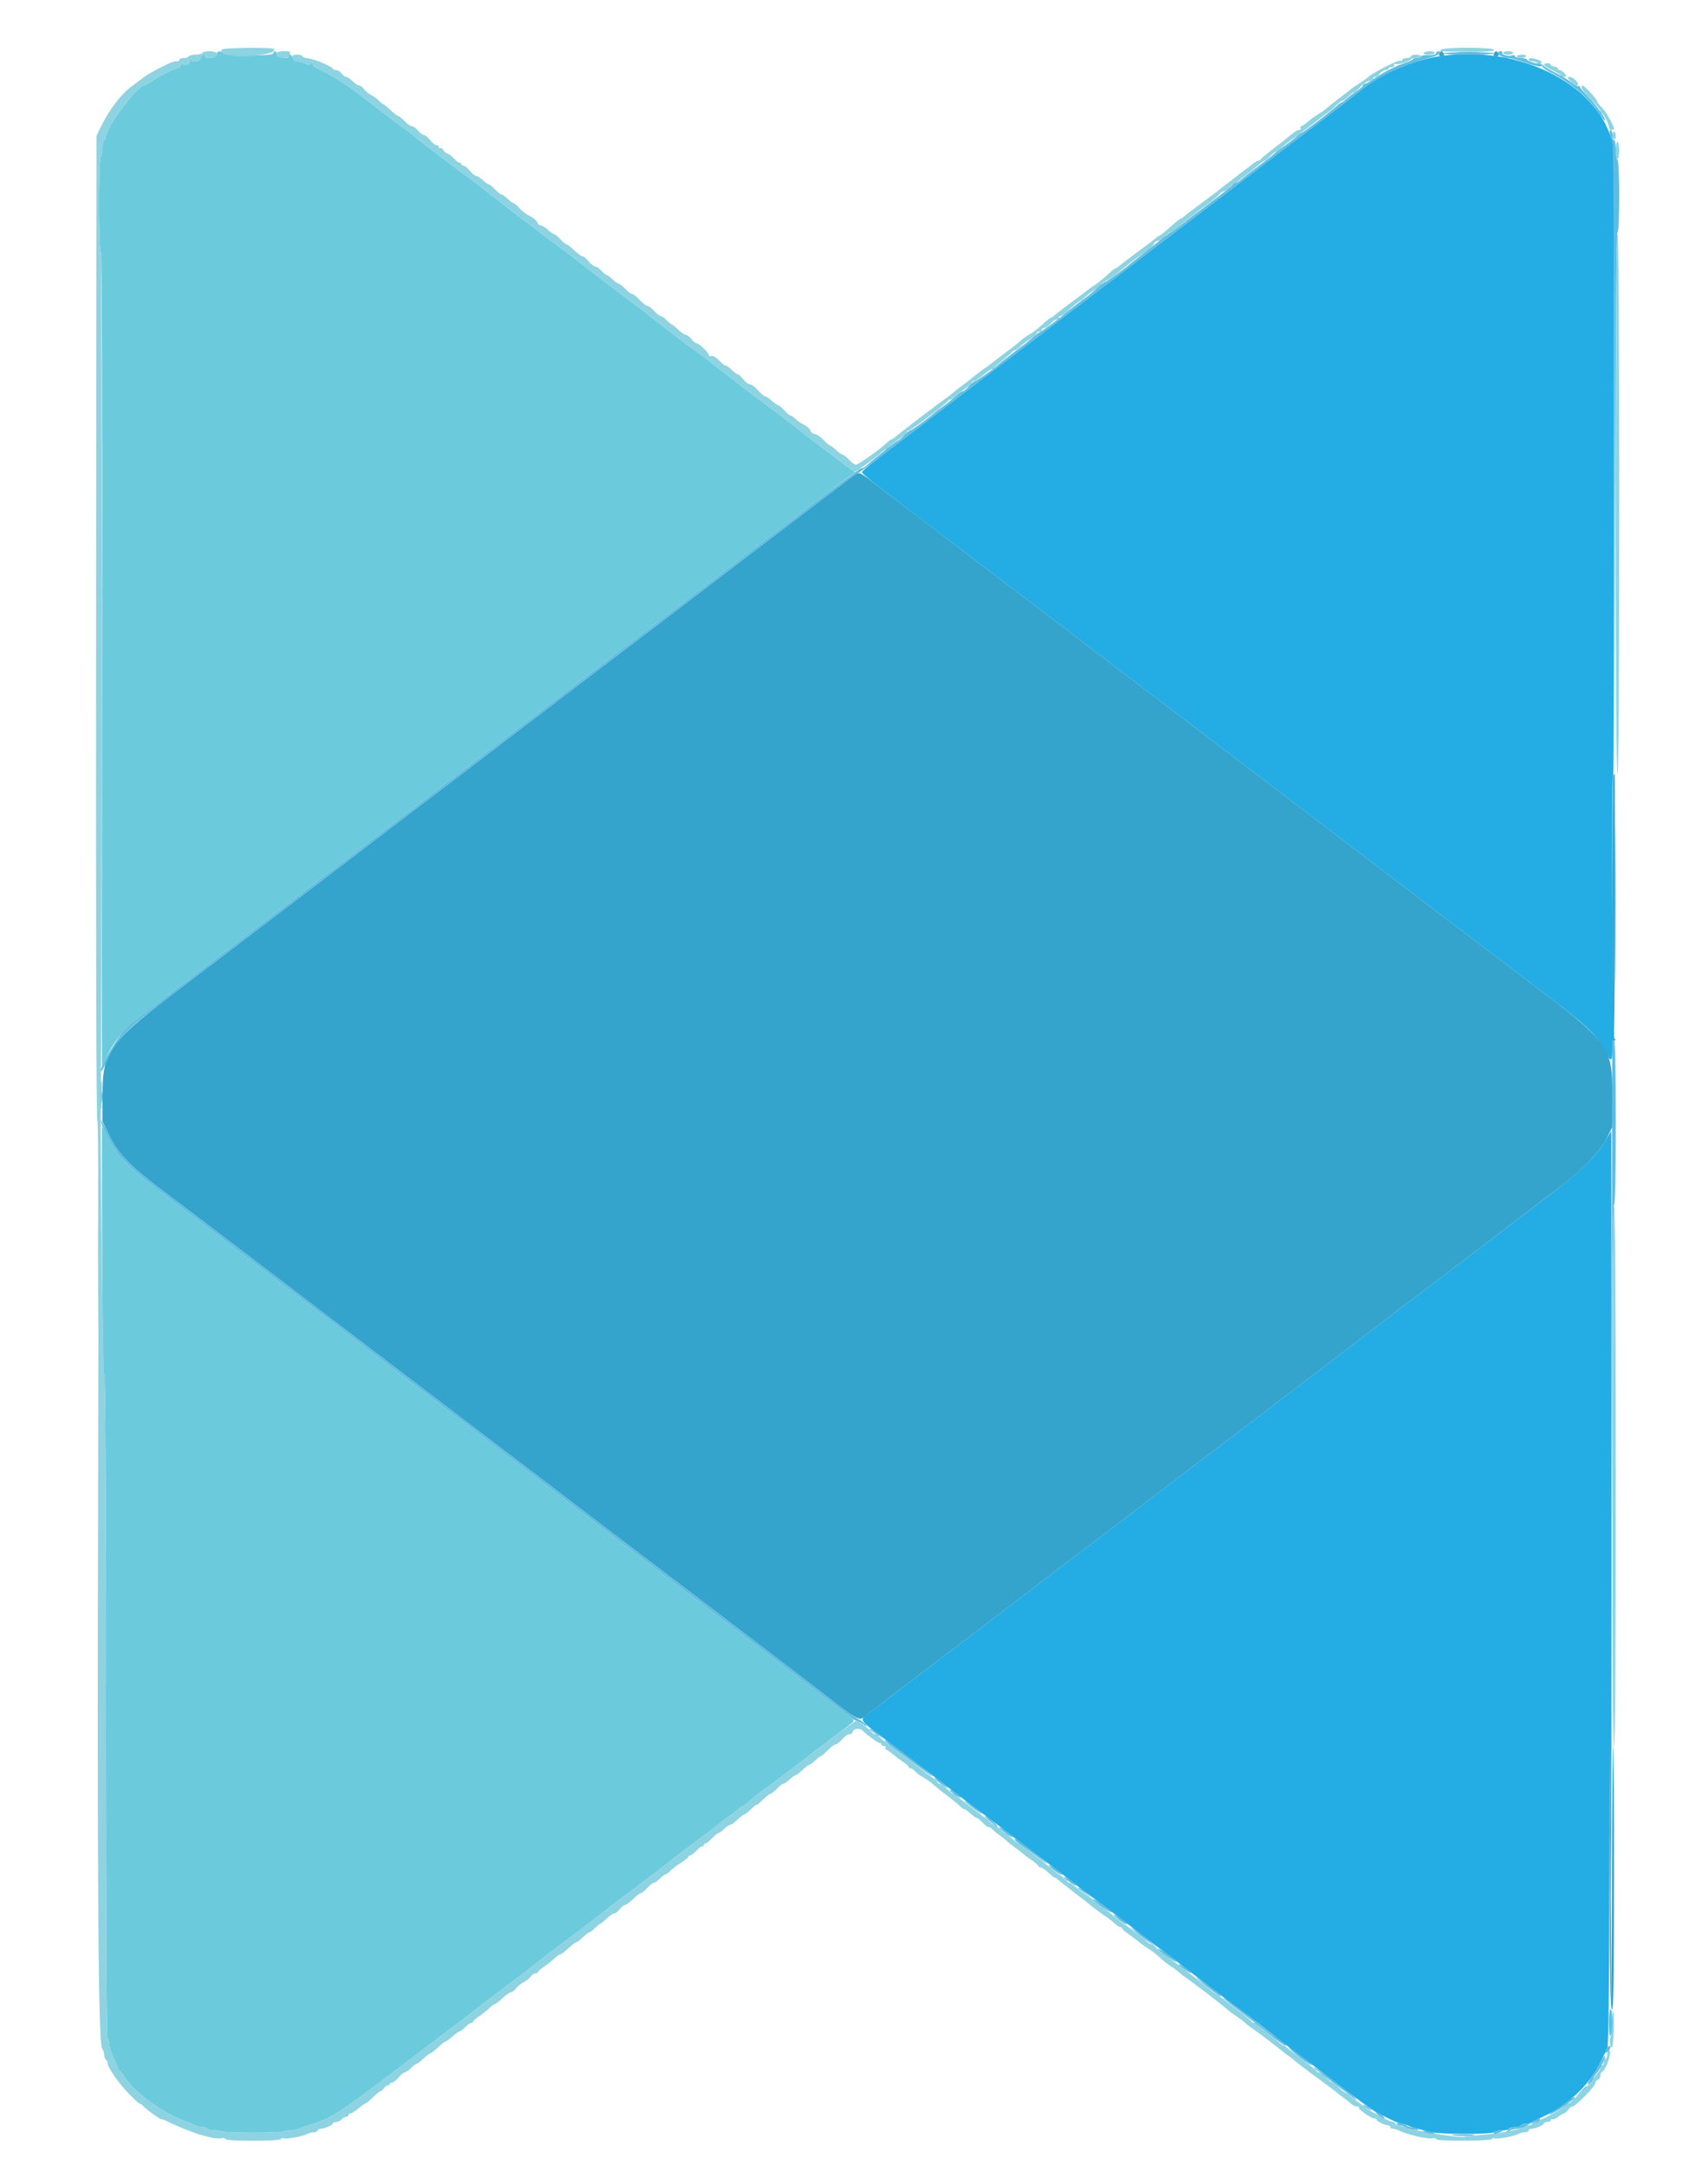
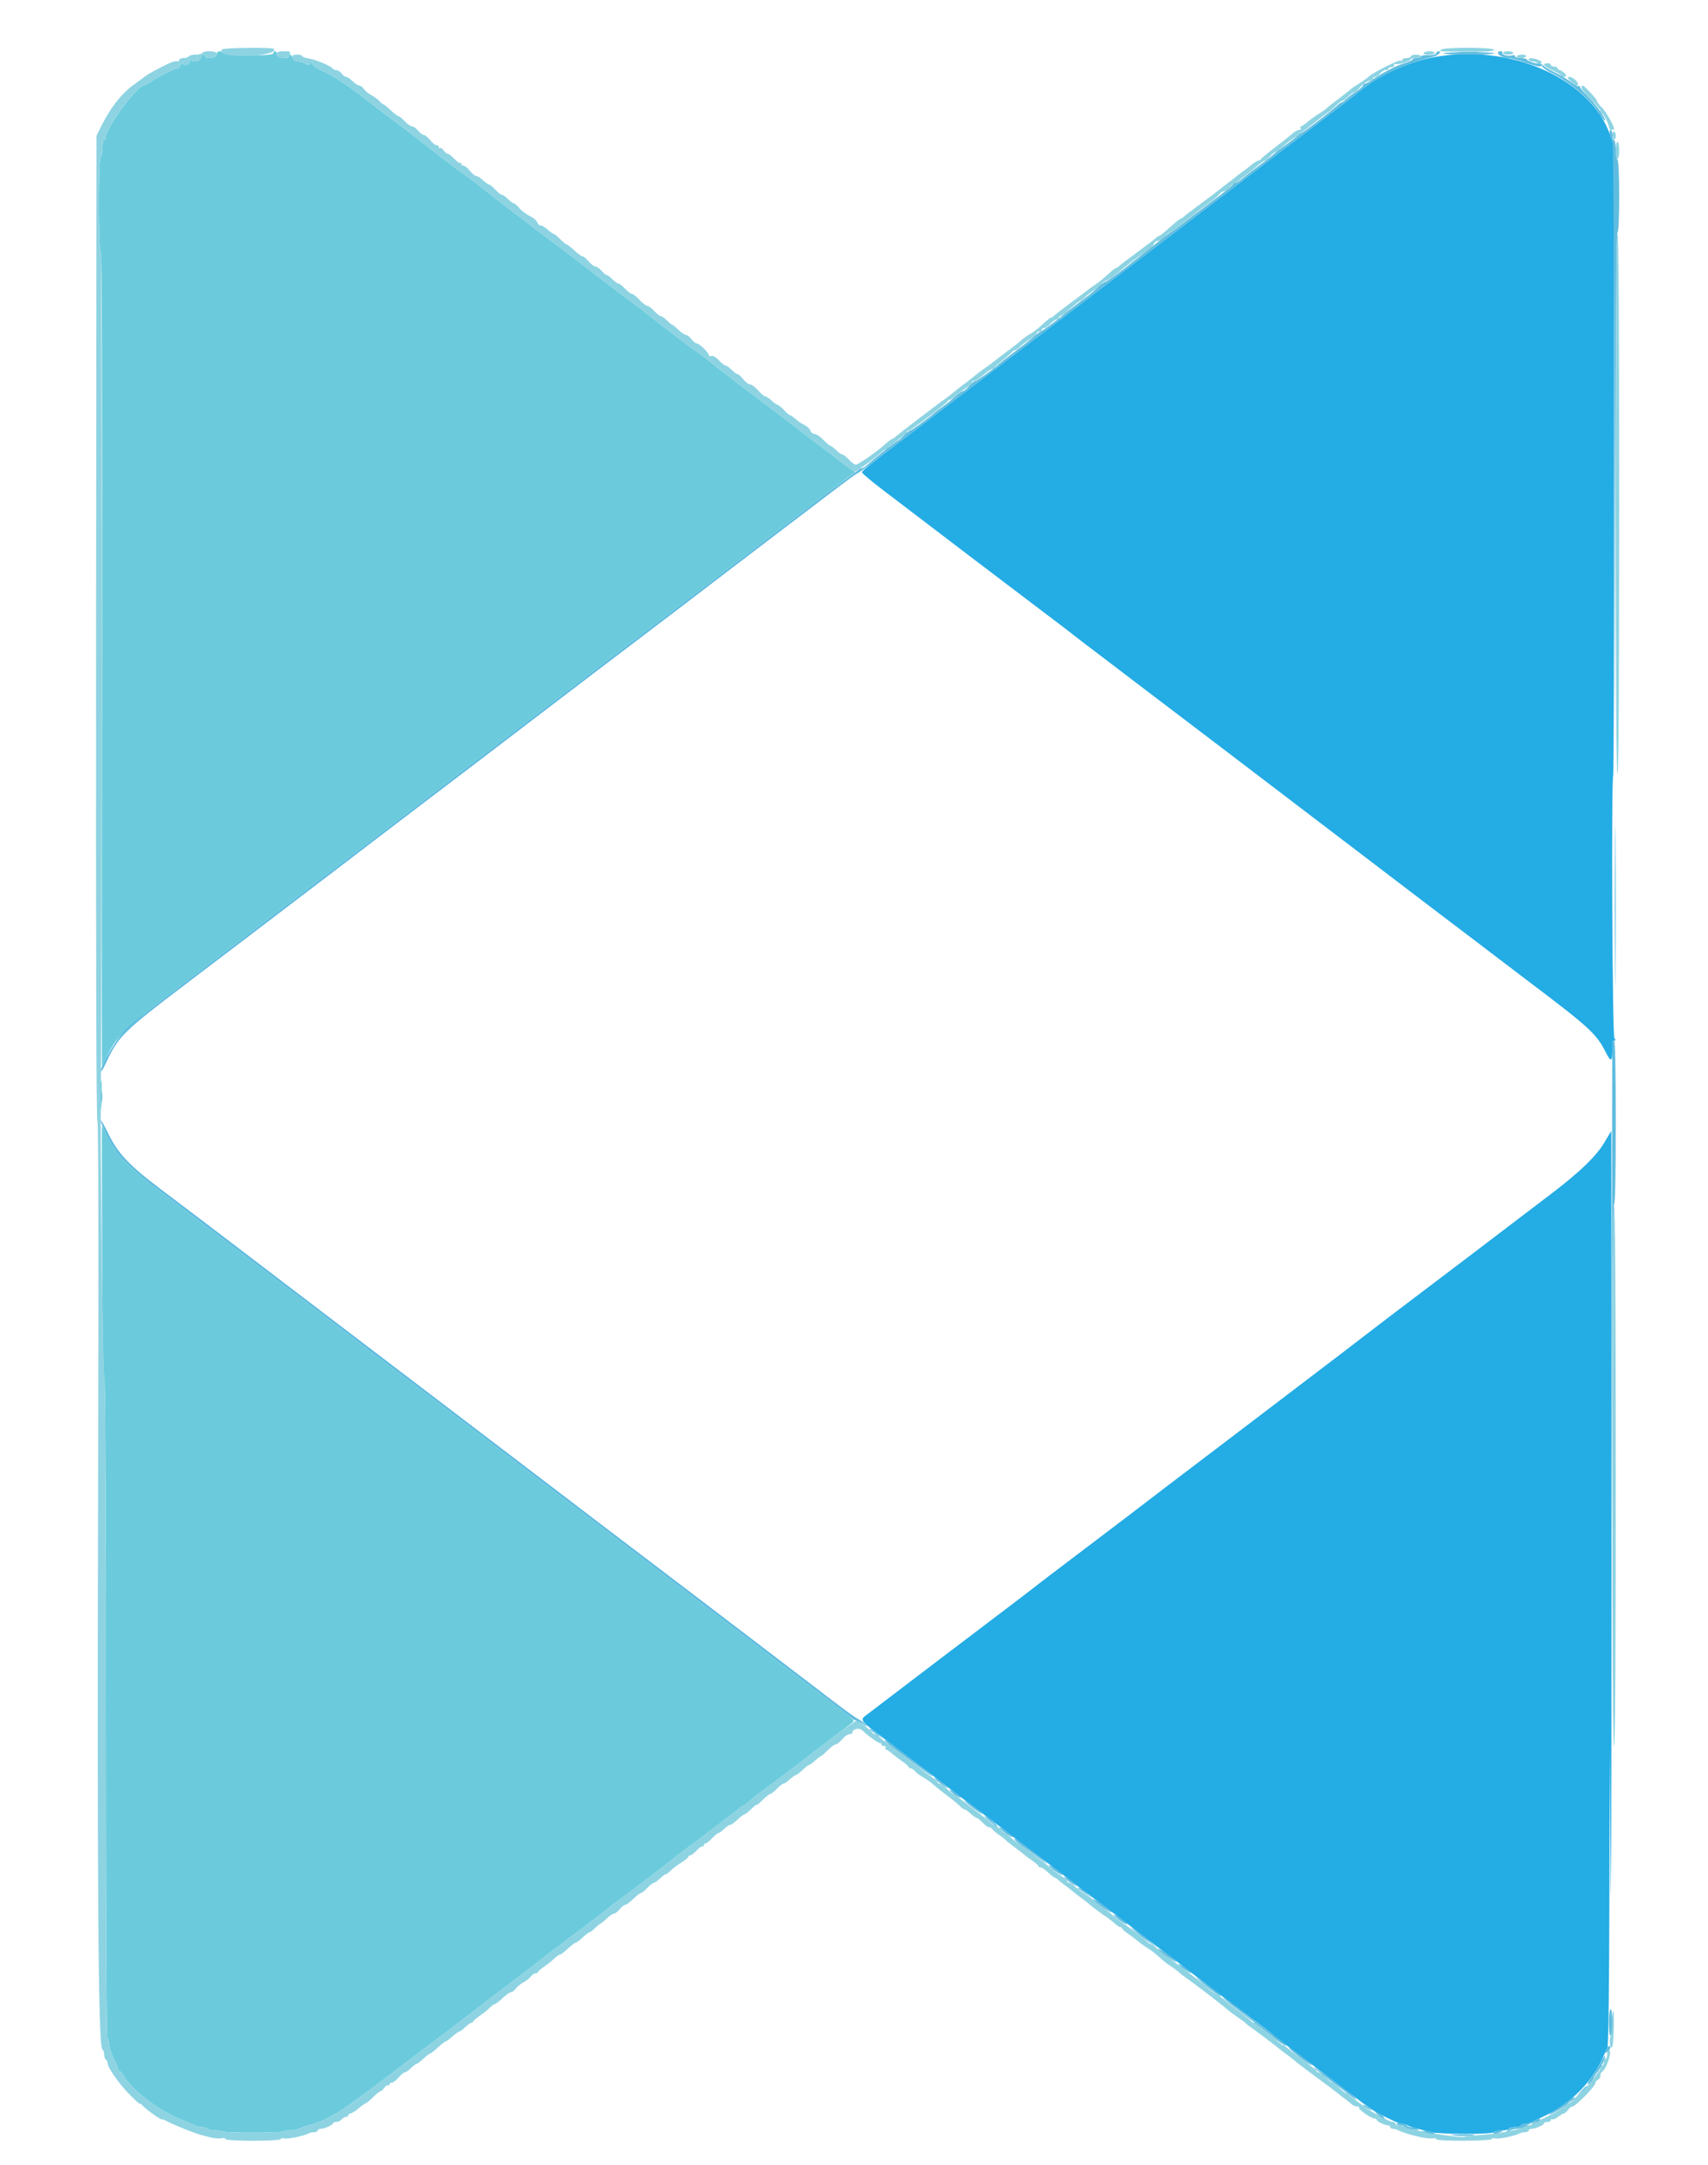
<svg xmlns="http://www.w3.org/2000/svg" id="svg" width="400" height="506.909" viewBox="0, 0, 400,506.909">
  <g id="svgg">
    <path id="path0" d="M50.800 12.557 C 50.800 12.864,50.515 13.224,50.167 13.357 C 49.192 13.731,48.000 13.645,48.000 13.200 C 48.000 12.483,47.261 12.779,47.000 13.600 C 46.715 14.498,44.995 14.719,44.665 13.900 C 44.554 13.625,44.449 13.805,44.432 14.300 C 44.398 15.266,42.823 15.646,42.775 14.700 C 42.761 14.425,42.587 14.605,42.388 15.100 C 42.189 15.595,41.838 16.000,41.609 16.000 C 40.925 16.000,37.523 17.662,35.728 18.872 C 34.808 19.493,33.898 20.000,33.705 20.000 C 32.121 20.000,24.800 29.912,24.800 32.056 C 24.800 32.465,24.620 32.800,24.400 32.800 C 24.180 32.800,24.000 33.599,24.000 34.576 C 24.000 35.553,23.820 36.464,23.600 36.600 C 23.056 36.936,23.057 58.497,23.602 59.042 C 23.869 59.309,23.969 91.273,23.902 154.522 C 23.846 206.815,23.837 249.600,23.881 249.600 C 23.926 249.600,24.275 248.925,24.656 248.100 C 27.257 242.474,28.928 240.875,44.600 229.006 C 48.340 226.173,52.480 223.024,53.800 222.007 C 55.120 220.990,58.540 218.377,61.400 216.200 C 64.260 214.023,68.220 211.006,70.200 209.496 C 72.180 207.986,74.250 206.413,74.800 206.000 C 75.350 205.587,77.420 204.014,79.400 202.504 C 81.380 200.994,85.340 197.975,88.200 195.796 C 91.060 193.617,95.020 190.590,97.000 189.071 C 98.980 187.551,103.300 184.258,106.600 181.753 C 109.900 179.248,116.020 174.586,120.200 171.393 C 124.380 168.201,130.500 163.534,133.800 161.023 C 137.100 158.511,142.320 154.539,145.400 152.194 C 148.480 149.849,151.990 147.189,153.200 146.283 C 154.410 145.376,157.049 143.367,159.065 141.817 C 161.081 140.268,163.227 138.640,163.835 138.200 C 164.442 137.760,167.023 135.791,169.570 133.825 C 172.116 131.859,177.530 127.731,181.600 124.652 C 185.670 121.573,189.928 118.321,191.062 117.427 C 192.196 116.532,194.733 114.614,196.700 113.166 L 200.277 110.531 198.947 109.620 C 198.215 109.118,197.272 108.414,196.851 108.054 C 196.429 107.694,194.984 106.590,193.639 105.600 C 192.293 104.610,189.339 102.360,187.072 100.600 C 184.806 98.840,182.353 96.950,181.620 96.400 C 180.888 95.850,179.279 94.641,178.044 93.714 C 176.810 92.787,175.126 91.527,174.303 90.914 C 173.480 90.301,172.400 89.463,171.903 89.052 C 171.406 88.640,170.033 87.583,168.852 86.703 C 167.670 85.823,166.386 84.810,165.997 84.452 C 165.609 84.093,164.252 83.080,162.982 82.200 C 161.712 81.320,159.937 80.014,159.037 79.297 C 158.136 78.581,157.216 77.861,156.992 77.697 C 155.648 76.719,151.367 73.393,151.200 73.196 C 151.090 73.067,150.370 72.522,149.600 71.985 C 148.295 71.076,136.846 62.348,135.573 61.293 C 135.258 61.032,133.830 59.951,132.400 58.890 C 127.722 55.422,117.875 47.918,114.220 45.036 C 110.553 42.144,109.849 41.612,106.522 39.216 C 104.938 38.076,98.323 32.957,96.000 31.075 C 95.670 30.807,94.171 29.691,92.669 28.594 C 91.166 27.497,88.026 25.106,85.689 23.281 C 81.136 19.723,77.981 17.677,75.039 16.376 C 73.900 15.872,73.198 15.303,73.194 14.881 C 73.189 14.296,73.134 14.285,72.806 14.800 C 72.491 15.295,72.283 15.312,71.618 14.900 C 71.174 14.625,70.371 14.400,69.832 14.400 C 69.205 14.400,68.763 14.113,68.600 13.600 C 68.339 12.779,67.600 12.483,67.600 13.200 C 67.600 13.645,66.408 13.731,65.433 13.357 C 65.085 13.224,64.800 12.864,64.800 12.557 C 64.800 12.251,64.620 12.000,64.400 12.000 C 64.180 12.000,64.000 12.226,64.000 12.502 C 64.000 13.175,52.969 13.129,52.294 12.454 C 51.665 11.825,50.800 11.885,50.800 12.557 M341.913 12.295 C 343.076 12.376,344.876 12.376,345.913 12.293 C 346.951 12.211,346.000 12.145,343.800 12.146 C 341.600 12.147,340.751 12.214,341.913 12.295 M23.450 254.050 C 23.144 255.579,23.189 258.277,23.540 259.522 C 23.683 260.029,23.806 258.724,23.813 256.622 C 23.828 252.390,23.809 252.254,23.450 254.050 M23.914 292.694 C 23.985 310.675,24.176 321.936,24.414 322.174 C 24.659 322.419,24.800 350.775,24.800 399.856 C 24.800 450.956,24.936 477.237,25.200 477.400 C 25.420 477.536,25.600 478.146,25.600 478.756 C 25.600 479.366,26.049 480.750,26.598 481.832 C 27.147 482.914,27.597 484.025,27.598 484.300 C 27.599 484.575,27.741 484.800,27.914 484.800 C 28.086 484.800,28.527 485.308,28.894 485.928 C 30.923 489.364,37.100 494.102,42.250 496.173 C 43.762 496.782,45.313 497.442,45.695 497.640 C 46.077 497.838,46.831 498.000,47.371 498.000 C 47.911 498.000,48.464 498.180,48.600 498.400 C 48.736 498.620,49.527 498.800,50.357 498.800 C 51.187 498.800,51.985 498.919,52.130 499.063 C 52.275 499.208,55.456 499.327,59.200 499.327 C 62.944 499.327,66.125 499.208,66.270 499.063 C 66.415 498.919,67.136 498.800,67.872 498.800 C 68.608 498.800,69.523 498.638,69.905 498.439 C 70.287 498.240,71.410 497.841,72.400 497.551 C 77.687 496.001,79.499 494.806,97.803 480.800 C 98.522 480.250,101.965 477.650,105.455 475.023 C 108.945 472.396,111.890 470.145,112.000 470.022 C 112.110 469.898,114.716 467.908,117.791 465.599 C 123.874 461.030,124.312 460.695,126.157 459.179 C 126.841 458.618,129.920 456.279,133.000 453.982 C 136.080 451.685,138.690 449.713,138.800 449.601 C 138.910 449.488,139.720 448.866,140.600 448.219 C 141.480 447.572,142.290 446.935,142.400 446.804 C 142.510 446.673,144.130 445.440,146.000 444.064 C 147.870 442.688,149.940 441.142,150.600 440.628 C 151.260 440.114,153.060 438.740,154.600 437.574 C 156.140 436.409,157.490 435.345,157.600 435.210 C 157.710 435.075,159.330 433.842,161.200 432.469 C 163.070 431.095,164.870 429.750,165.200 429.479 C 165.530 429.208,166.520 428.451,167.400 427.796 C 168.280 427.140,169.090 426.505,169.200 426.383 C 169.310 426.261,170.030 425.725,170.800 425.192 C 171.570 424.658,172.549 423.902,172.975 423.511 C 173.402 423.120,173.889 422.800,174.057 422.800 C 174.226 422.800,174.777 422.389,175.282 421.887 C 175.787 421.385,177.370 420.129,178.800 419.096 C 181.604 417.070,189.454 411.127,190.345 410.356 C 190.644 410.097,192.804 408.454,195.145 406.705 C 197.485 404.956,199.559 403.374,199.754 403.188 C 200.205 402.760,199.904 402.482,194.799 398.633 C 190.743 395.574,183.001 389.686,173.000 382.057 C 170.360 380.043,163.700 374.976,158.200 370.796 C 152.700 366.616,145.230 360.929,141.600 358.159 C 137.970 355.388,133.020 351.620,130.600 349.784 C 128.180 347.949,125.210 345.687,124.000 344.757 C 116.894 339.297,101.642 327.695,89.600 318.589 C 86.410 316.177,83.710 314.112,83.600 314.002 C 83.490 313.891,81.960 312.709,80.200 311.375 C 78.440 310.041,74.300 306.896,71.000 304.385 C 67.700 301.874,62.857 298.196,60.238 296.210 C 52.770 290.549,50.214 288.606,44.000 283.861 C 40.810 281.425,36.783 278.367,35.052 277.065 C 31.990 274.762,27.200 270.188,27.200 269.566 C 27.200 269.396,26.964 269.019,26.674 268.729 C 26.385 268.438,25.660 267.165,25.063 265.900 C 24.465 264.635,23.937 263.600,23.888 263.600 C 23.840 263.600,23.851 276.692,23.914 292.694 " stroke="none" fill="#6bcbdc" fill-rule="evenodd" />
    <path id="path1" d="M335.800 13.391 C 330.017 14.463,323.024 17.596,318.941 20.945 C 317.397 22.212,310.408 27.577,305.600 31.187 C 302.850 33.252,299.520 35.776,298.200 36.795 C 296.880 37.815,293.820 40.155,291.400 41.996 C 288.980 43.837,285.200 46.720,283.000 48.403 C 280.800 50.086,276.060 53.698,272.467 56.431 C 262.035 64.365,254.416 70.169,245.200 77.202 C 240.470 80.811,233.630 86.015,230.000 88.766 C 226.370 91.517,221.780 95.011,219.800 96.531 C 217.820 98.050,214.220 100.794,211.800 102.628 C 203.245 109.111,201.885 110.204,201.880 110.600 C 201.877 110.820,204.126 112.710,206.877 114.800 C 215.227 121.143,222.878 126.971,225.200 128.757 C 226.410 129.687,231.607 133.633,236.748 137.524 C 249.288 147.016,250.502 147.940,251.200 148.517 C 251.530 148.790,252.517 149.550,253.393 150.207 C 254.270 150.863,257.343 153.200,260.222 155.400 C 263.102 157.600,265.985 159.796,266.629 160.280 C 268.383 161.597,279.994 170.418,288.600 176.972 C 304.748 189.269,318.810 199.982,323.700 203.711 C 333.435 211.135,338.633 215.087,344.800 219.752 C 348.210 222.332,351.540 224.865,352.200 225.380 C 352.860 225.896,355.034 227.551,357.031 229.059 C 372.498 240.735,373.826 241.950,376.153 246.548 C 377.270 248.753,377.600 248.568,377.600 245.733 C 377.600 244.341,377.767 243.600,378.080 243.600 C 378.453 243.600,378.453 243.493,378.080 243.120 C 377.596 242.636,377.327 182.007,377.806 181.527 C 377.920 181.414,378.008 148.219,378.003 107.760 L 377.993 34.200 377.082 31.600 C 372.448 18.373,353.652 10.083,335.800 13.391 M378.190 212.000 C 378.190 228.830,378.240 235.715,378.300 227.300 C 378.360 218.885,378.360 205.115,378.300 196.700 C 378.240 188.285,378.190 195.170,378.190 212.000 M375.816 267.346 C 373.845 270.717,369.902 274.499,362.600 280.021 C 359.300 282.517,354.800 285.937,352.600 287.621 C 347.298 291.679,343.125 294.847,332.367 302.978 C 327.435 306.706,322.410 310.530,321.200 311.477 C 319.332 312.939,308.682 321.070,304.961 323.875 C 302.965 325.379,296.381 330.393,292.000 333.745 C 289.690 335.513,285.190 338.933,282.000 341.345 C 276.303 345.654,271.140 349.590,264.400 354.761 C 262.530 356.196,256.980 360.406,252.067 364.117 C 247.155 367.827,242.835 371.117,242.467 371.427 C 241.840 371.957,236.195 376.250,220.200 388.363 C 216.460 391.195,211.558 394.927,209.307 396.656 C 207.056 398.385,204.398 400.408,203.401 401.152 C 201.181 402.806,200.893 402.397,208.160 407.887 C 211.262 410.231,214.880 412.979,216.200 413.993 C 222.480 418.821,227.424 422.584,232.000 426.018 C 234.750 428.083,237.090 429.868,237.200 429.987 C 237.310 430.105,239.920 432.091,243.000 434.400 C 246.080 436.709,248.690 438.689,248.800 438.801 C 248.910 438.913,249.720 439.534,250.600 440.181 C 251.480 440.828,252.290 441.465,252.400 441.596 C 252.510 441.727,254.130 442.958,256.000 444.331 C 257.870 445.705,259.670 447.050,260.000 447.321 C 260.330 447.592,261.316 448.350,262.192 449.007 C 263.970 450.339,263.852 450.249,268.000 453.480 C 269.650 454.765,271.990 456.527,273.200 457.395 C 274.410 458.263,275.490 459.079,275.600 459.208 C 275.710 459.337,276.520 459.972,277.400 460.619 C 278.280 461.266,279.090 461.886,279.200 461.998 C 279.310 462.109,280.838 463.280,282.595 464.600 C 284.352 465.920,286.062 467.225,286.395 467.500 C 286.728 467.774,287.922 468.674,289.049 469.500 C 292.460 471.997,297.326 475.699,298.619 476.780 C 299.289 477.341,300.279 478.118,300.819 478.507 C 301.988 479.349,305.221 481.794,310.363 485.724 C 318.767 492.148,321.247 493.966,322.493 494.619 C 325.976 496.444,327.649 497.200,328.203 497.200 C 328.538 497.200,329.123 497.362,329.505 497.561 C 329.887 497.760,330.920 498.105,331.800 498.329 C 332.680 498.553,334.141 498.931,335.046 499.168 C 337.146 499.719,349.463 499.745,349.800 499.200 C 349.936 498.980,350.746 498.800,351.600 498.800 C 352.454 498.800,353.264 498.620,353.400 498.400 C 353.536 498.180,354.166 498.000,354.800 498.000 C 355.434 498.000,356.064 497.820,356.200 497.600 C 356.336 497.380,356.799 497.200,357.229 497.200 C 357.659 497.200,358.323 497.029,358.705 496.819 C 359.087 496.610,360.120 496.123,361.000 495.736 C 367.119 493.048,372.480 487.961,375.052 482.400 C 375.612 481.190,376.240 479.877,376.449 479.483 C 376.678 479.050,376.860 465.014,376.908 444.083 L 376.987 409.400 377.194 439.200 C 377.307 455.590,377.400 423.055,377.400 366.900 C 377.400 310.745,377.379 264.800,377.353 264.800 C 377.327 264.800,376.635 265.946,375.816 267.346 " stroke="none" fill="#24ace4" fill-rule="evenodd" />
-     <path id="path2" d="M337.055 12.600 C 336.900 13.006,337.076 13.200,337.600 13.200 C 338.124 13.200,338.300 13.006,338.145 12.600 C 338.018 12.270,337.773 12.000,337.600 12.000 C 337.427 12.000,337.182 12.270,337.055 12.600 M349.855 12.600 C 349.700 13.006,349.876 13.200,350.400 13.200 C 350.924 13.200,351.100 13.006,350.945 12.600 C 350.818 12.270,350.573 12.000,350.400 12.000 C 350.227 12.000,349.982 12.270,349.855 12.600 M200.622 110.892 C 200.221 111.116,197.443 113.169,194.447 115.455 C 191.451 117.741,186.210 121.731,182.800 124.322 C 175.021 130.233,167.265 136.149,162.600 139.729 C 160.620 141.248,156.300 144.535,153.000 147.034 C 145.260 152.895,134.139 161.351,128.800 165.435 C 126.490 167.203,122.350 170.363,119.600 172.459 C 116.850 174.555,112.080 178.191,109.000 180.540 C 105.920 182.889,100.700 186.859,97.400 189.361 C 94.100 191.864,89.690 195.222,87.600 196.822 C 80.283 202.426,75.745 205.887,69.000 211.010 C 65.260 213.851,60.490 217.486,58.400 219.088 C 56.310 220.690,49.920 225.543,44.200 229.873 C 25.256 244.213,24.000 245.880,24.000 256.682 L 24.000 262.542 25.625 265.899 C 27.628 270.036,30.529 273.060,37.600 278.379 C 42.923 282.382,52.125 289.361,57.400 293.394 C 59.160 294.740,62.895 297.586,65.700 299.720 C 68.505 301.854,73.095 305.350,75.900 307.489 C 84.837 314.304,89.645 317.964,95.800 322.638 C 99.100 325.144,105.877 330.301,110.860 334.097 C 115.842 337.894,123.222 343.514,127.260 346.587 C 131.297 349.659,136.580 353.688,139.000 355.539 C 141.420 357.391,146.100 360.948,149.400 363.444 C 155.585 368.123,164.604 374.980,173.000 381.389 C 175.640 383.404,179.780 386.560,182.200 388.403 C 184.620 390.246,188.040 392.858,189.800 394.207 C 202.291 403.787,200.929 403.061,203.184 401.340 C 204.183 400.578,206.890 398.505,209.200 396.733 C 211.510 394.962,216.460 391.195,220.200 388.363 C 236.195 376.250,241.840 371.957,242.467 371.427 C 242.835 371.117,247.155 367.827,252.067 364.117 C 256.980 360.406,262.530 356.196,264.400 354.761 C 271.140 349.590,276.303 345.654,282.000 341.345 C 285.190 338.933,289.690 335.513,292.000 333.745 C 296.381 330.393,302.965 325.379,304.961 323.875 C 308.682 321.070,319.332 312.939,321.200 311.477 C 322.410 310.530,327.360 306.764,332.200 303.107 C 342.304 295.473,348.352 290.878,354.600 286.087 C 357.020 284.231,361.382 280.912,364.292 278.711 C 370.642 273.909,374.611 269.853,376.335 266.403 L 377.600 263.872 377.600 256.748 C 377.600 244.794,377.249 244.322,357.031 229.059 C 355.034 227.551,352.860 225.896,352.200 225.380 C 351.540 224.865,348.210 222.332,344.800 219.752 C 338.633 215.087,333.435 211.135,323.700 203.711 C 318.810 199.982,304.748 189.269,288.600 176.972 C 279.994 170.418,268.383 161.597,266.629 160.280 C 265.985 159.796,263.102 157.600,260.222 155.400 C 257.343 153.200,254.270 150.863,253.393 150.207 C 252.517 149.550,251.530 148.790,251.200 148.517 C 250.492 147.931,249.093 146.868,236.748 137.528 C 231.607 133.638,226.140 129.487,224.600 128.303 C 220.031 124.792,212.814 119.295,209.600 116.880 C 207.950 115.640,205.419 113.694,203.975 112.555 C 201.838 110.870,201.214 110.561,200.622 110.892 M377.867 181.467 C 377.496 181.837,377.529 242.709,377.900 242.938 C 378.065 243.040,378.200 229.191,378.200 212.162 C 378.200 195.133,378.185 181.200,378.167 181.200 C 378.148 181.200,378.013 181.320,377.867 181.467 M22.990 292.600 C 22.990 308.660,23.039 315.172,23.100 307.071 C 23.160 298.969,23.160 285.829,23.100 277.871 C 23.039 269.912,22.990 276.540,22.990 292.600 M377.504 439.100 L 377.408 469.400 377.196 439.400 L 376.985 409.400 376.993 439.680 C 376.998 463.048,377.112 470.072,377.490 470.451 C 377.878 470.838,377.984 464.403,377.995 439.870 C 378.003 422.782,377.917 408.800,377.805 408.800 C 377.692 408.800,377.557 422.435,377.504 439.100 " stroke="none" fill="#34a4cc" fill-rule="evenodd" />
    <path id="path3" d="M52.081 11.541 C 51.667 11.804,51.689 11.976,52.188 12.390 C 53.980 13.877,65.600 12.934,64.090 11.423 C 63.735 11.068,52.655 11.177,52.081 11.541 M337.600 11.600 C 336.863 12.076,336.422 12.041,343.974 12.105 C 348.127 12.140,349.793 12.020,349.908 11.677 C 350.107 11.079,338.518 11.007,337.600 11.600 M47.400 12.400 C 47.264 12.620,46.544 12.800,45.800 12.800 C 45.056 12.800,44.336 12.980,44.200 13.200 C 44.064 13.420,43.513 13.600,42.976 13.600 C 42.439 13.600,42.000 13.788,42.000 14.018 C 42.000 14.247,41.775 14.399,41.500 14.354 C 40.882 14.255,39.874 14.623,37.800 15.706 C 34.943 17.198,34.617 17.389,33.552 18.200 C 32.974 18.640,31.994 19.360,31.375 19.800 C 28.476 21.861,25.743 25.366,23.577 29.800 L 22.600 31.800 22.506 147.100 C 22.445 221.836,22.549 262.400,22.802 262.400 C 23.055 262.400,23.114 293.143,22.968 349.900 C 22.736 439.962,23.020 478.780,23.916 479.676 C 24.182 479.942,24.400 480.563,24.400 481.056 C 24.400 481.549,24.580 482.064,24.800 482.200 C 25.020 482.336,25.200 482.715,25.200 483.043 C 25.200 484.069,27.860 487.852,30.381 490.413 C 31.711 491.764,32.800 492.737,32.800 492.574 C 32.800 492.411,33.115 492.631,33.500 493.064 C 34.285 493.946,38.000 496.556,38.000 496.226 C 38.000 496.109,38.585 496.337,39.300 496.731 C 40.610 497.454,45.813 499.537,47.000 499.814 C 47.220 499.865,48.189 500.122,49.154 500.384 C 50.118 500.645,51.333 500.753,51.854 500.622 C 52.385 500.489,52.800 500.563,52.800 500.792 C 52.800 501.345,65.462 501.346,65.804 500.793 C 65.942 500.570,66.244 500.504,66.475 500.646 C 66.933 500.929,70.979 500.151,72.095 499.565 C 72.477 499.364,73.152 499.200,73.595 499.200 C 74.038 499.200,74.400 499.020,74.400 498.800 C 74.400 498.580,74.724 498.400,75.120 498.400 C 76.014 498.400,77.993 497.506,77.997 497.100 C 77.999 496.935,78.338 496.800,78.751 496.800 C 79.164 496.800,79.726 496.530,80.000 496.200 C 80.274 495.870,80.746 495.600,81.049 495.600 C 81.352 495.600,81.600 495.420,81.600 495.200 C 81.600 494.980,81.825 494.800,82.100 494.799 C 82.375 494.799,83.230 494.259,84.000 493.600 C 84.770 492.941,85.529 492.401,85.687 492.401 C 85.844 492.400,86.603 491.770,87.373 491.000 C 88.143 490.230,88.920 489.600,89.098 489.600 C 89.277 489.600,89.676 489.250,89.985 488.821 C 90.293 488.393,90.693 488.134,90.873 488.245 C 91.053 488.356,91.200 488.257,91.200 488.024 C 91.200 487.791,91.454 487.600,91.764 487.600 C 92.075 487.600,92.783 487.060,93.339 486.400 C 93.894 485.740,94.548 485.200,94.792 485.200 C 95.037 485.200,95.686 484.750,96.236 484.200 C 96.786 483.650,97.381 483.200,97.559 483.200 C 97.736 483.200,98.446 482.660,99.137 482.000 C 99.828 481.340,100.537 480.800,100.713 480.800 C 100.889 480.800,101.701 480.170,102.518 479.400 C 103.334 478.630,104.136 477.997,104.301 477.994 C 104.465 477.990,105.209 477.450,105.954 476.794 C 106.699 476.137,107.456 475.600,107.636 475.600 C 107.816 475.600,108.414 475.150,108.964 474.600 C 109.514 474.050,110.152 473.600,110.382 473.600 C 110.612 473.600,110.801 473.465,110.803 473.300 C 110.804 473.135,111.469 472.550,112.280 472.000 C 113.091 471.450,114.162 470.595,114.659 470.100 C 115.157 469.605,115.714 469.200,115.898 469.200 C 116.083 469.200,116.901 468.570,117.718 467.800 C 118.534 467.030,119.432 466.400,119.713 466.400 C 119.994 466.400,120.488 466.025,120.812 465.566 C 121.135 465.108,121.940 464.451,122.600 464.107 C 123.260 463.762,124.035 463.148,124.323 462.740 C 124.610 462.333,125.105 462.000,125.423 462.000 C 125.740 462.000,126.001 461.865,126.003 461.700 C 126.004 461.535,126.669 460.950,127.480 460.400 C 128.291 459.850,129.362 458.995,129.859 458.500 C 130.357 458.005,130.939 457.600,131.153 457.600 C 131.368 457.600,132.211 456.970,133.027 456.200 C 133.844 455.430,134.668 454.800,134.860 454.800 C 135.051 454.800,135.772 454.260,136.463 453.600 C 137.154 452.940,137.864 452.400,138.041 452.400 C 138.219 452.400,138.814 451.950,139.364 451.400 C 139.914 450.850,140.463 450.400,140.585 450.400 C 140.707 450.400,141.372 449.860,142.063 449.200 C 142.754 448.540,143.549 448.000,143.830 448.000 C 144.112 448.000,144.696 447.550,145.129 447.000 C 145.561 446.450,146.123 446.000,146.377 446.000 C 146.632 446.000,147.488 445.370,148.281 444.600 C 149.074 443.830,149.893 443.200,150.101 443.200 C 150.309 443.200,150.983 442.660,151.600 442.000 C 152.217 441.340,152.911 440.800,153.142 440.800 C 153.374 440.800,154.014 440.350,154.564 439.800 C 155.114 439.250,155.724 438.800,155.920 438.800 C 156.116 438.800,156.584 438.460,156.960 438.044 C 157.337 437.628,158.444 436.782,159.422 436.164 C 160.400 435.546,161.200 434.896,161.200 434.720 C 161.200 434.544,161.398 434.400,161.640 434.400 C 161.881 434.400,162.578 433.866,163.187 433.214 C 163.796 432.562,164.408 432.142,164.547 432.281 C 164.686 432.420,164.800 432.323,164.800 432.067 C 164.800 431.810,164.978 431.600,165.197 431.600 C 165.415 431.600,166.109 431.060,166.740 430.400 C 167.371 429.740,168.015 429.200,168.172 429.200 C 168.329 429.200,168.708 428.975,169.015 428.700 C 170.309 427.539,170.786 427.200,171.124 427.200 C 171.320 427.200,172.046 426.660,172.737 426.000 C 173.428 425.340,174.140 424.800,174.320 424.800 C 174.501 424.800,175.222 424.239,175.924 423.553 C 176.626 422.866,177.200 422.422,177.200 422.566 C 177.200 422.709,177.836 422.191,178.613 421.413 C 179.391 420.636,180.199 420.000,180.410 420.000 C 180.621 420.000,181.309 419.460,181.940 418.800 C 182.571 418.140,183.266 417.600,183.485 417.600 C 183.704 417.600,184.369 417.150,184.962 416.600 C 185.556 416.050,186.185 415.600,186.361 415.600 C 186.537 415.600,187.246 415.060,187.937 414.400 C 188.628 413.740,189.331 413.200,189.500 413.200 C 189.670 413.200,190.293 412.750,190.887 412.200 C 191.480 411.650,192.069 411.200,192.196 411.200 C 192.323 411.200,193.057 410.570,193.827 409.800 C 194.597 409.030,195.454 408.400,195.732 408.400 C 196.010 408.400,196.679 407.868,197.219 407.217 C 197.758 406.566,198.515 406.026,198.900 406.017 C 199.285 406.008,199.600 405.863,199.600 405.696 C 199.600 404.822,201.206 404.406,201.911 405.098 C 203.146 406.310,205.787 408.202,206.100 408.099 C 206.265 408.044,206.400 408.180,206.400 408.400 C 206.400 408.620,206.681 408.800,207.024 408.800 C 207.367 408.800,207.536 408.980,207.400 409.200 C 207.264 409.420,207.298 409.600,207.476 409.600 C 207.654 409.601,208.300 410.031,208.911 410.556 C 209.522 411.082,210.646 411.937,211.408 412.456 C 212.171 412.975,212.796 413.535,212.797 413.700 C 212.799 413.865,213.004 414.000,213.253 414.000 C 213.502 414.000,213.997 414.333,214.353 414.741 C 214.709 415.148,215.540 415.768,216.200 416.117 C 216.860 416.467,217.940 417.235,218.600 417.825 C 219.260 418.414,220.790 419.638,222.000 420.544 C 223.210 421.450,224.491 422.508,224.847 422.896 C 225.203 423.283,225.655 423.600,225.851 423.600 C 226.047 423.600,226.693 424.050,227.287 424.600 C 227.880 425.150,228.519 425.600,228.708 425.600 C 228.896 425.600,229.562 426.134,230.186 426.786 C 230.811 427.438,231.443 427.897,231.590 427.806 C 231.737 427.715,232.131 427.947,232.466 428.320 C 232.801 428.694,233.488 429.270,233.991 429.600 C 234.495 429.930,235.198 430.484,235.554 430.831 C 235.909 431.178,236.920 431.988,237.800 432.631 C 238.680 433.274,239.593 433.980,239.829 434.200 C 240.065 434.420,240.919 435.050,241.726 435.600 C 242.534 436.150,243.196 436.735,243.197 436.900 C 243.199 437.065,243.425 437.201,243.700 437.202 C 243.975 437.203,244.775 437.743,245.478 438.402 C 246.181 439.061,246.869 439.600,247.007 439.600 C 247.145 439.600,247.494 439.825,247.784 440.100 C 248.074 440.375,248.811 440.960,249.422 441.400 C 250.032 441.840,250.727 442.380,250.966 442.600 C 251.205 442.820,252.120 443.530,253.000 444.179 C 253.880 444.827,254.690 445.457,254.800 445.579 C 255.114 445.926,258.093 448.155,259.200 448.870 C 259.750 449.225,260.597 449.895,261.083 450.358 C 261.569 450.821,262.154 451.200,262.383 451.200 C 262.612 451.200,262.801 451.335,262.803 451.500 C 262.804 451.665,263.430 452.226,264.194 452.746 C 264.958 453.266,265.984 454.039,266.474 454.464 C 266.963 454.889,267.974 455.613,268.720 456.074 C 269.466 456.535,270.554 457.349,271.138 457.884 C 272.629 459.248,273.254 459.745,274.400 460.477 C 274.950 460.829,275.770 461.450,276.222 461.858 C 276.674 462.266,277.327 462.780,277.673 463.000 C 278.813 463.726,286.184 469.354,287.000 470.122 C 287.440 470.537,288.610 471.424,289.600 472.093 C 290.590 472.763,291.584 473.511,291.809 473.756 C 292.034 474.000,292.502 474.380,292.850 474.600 C 293.785 475.193,298.802 478.974,300.016 480.000 C 300.406 480.330,301.118 480.870,301.598 481.200 C 302.078 481.530,302.882 482.160,303.385 482.600 C 303.888 483.040,306.257 484.836,308.650 486.591 C 311.042 488.346,313.195 489.966,313.434 490.191 C 313.673 490.416,314.368 490.960,314.978 491.400 C 315.589 491.840,316.326 492.425,316.616 492.700 C 316.906 492.975,317.456 493.200,317.838 493.200 C 318.220 493.200,318.412 493.321,318.264 493.469 C 317.956 493.777,321.145 495.996,321.900 495.998 C 322.175 495.999,322.401 496.135,322.403 496.300 C 322.407 496.659,324.344 497.600,325.080 497.600 C 325.366 497.600,325.600 497.780,325.600 498.000 C 325.600 498.220,325.872 498.400,326.205 498.400 C 326.538 498.400,327.123 498.565,327.505 498.766 C 329.112 499.613,334.075 500.836,335.192 500.660 C 335.856 500.555,336.400 500.634,336.400 500.835 C 336.400 501.349,349.086 501.308,349.404 500.793 C 349.542 500.570,349.844 500.504,350.075 500.646 C 350.533 500.929,354.579 500.151,355.695 499.565 C 356.077 499.364,356.752 499.200,357.195 499.200 C 357.638 499.200,358.000 499.020,358.000 498.800 C 358.000 498.580,358.324 498.400,358.720 498.400 C 359.614 498.400,361.593 497.506,361.597 497.100 C 361.599 496.935,361.960 496.800,362.400 496.800 C 362.840 496.800,363.200 496.609,363.200 496.376 C 363.200 496.143,363.359 496.051,363.553 496.171 C 363.747 496.291,364.361 496.032,364.916 495.595 C 365.472 495.158,366.083 494.800,366.275 494.800 C 366.467 494.800,366.883 494.440,367.200 494.000 C 367.517 493.560,367.986 493.200,368.241 493.200 C 368.927 493.200,373.600 488.465,373.600 487.770 C 373.600 487.443,373.870 487.071,374.200 486.945 C 374.530 486.818,374.800 486.389,374.800 485.991 C 374.800 485.592,374.935 485.207,375.100 485.133 C 376.163 484.661,377.707 480.000,376.800 480.000 C 376.580 480.000,376.400 480.450,376.400 481.000 C 376.400 481.550,376.220 482.000,376.000 482.000 C 375.780 482.000,375.600 482.360,375.600 482.800 C 375.600 483.240,375.420 483.600,375.200 483.600 C 374.980 483.600,374.800 483.836,374.800 484.125 C 374.800 484.413,374.440 485.036,374.000 485.508 C 373.560 485.980,373.197 486.509,373.193 486.683 C 373.184 487.076,367.834 492.400,367.447 492.400 C 367.293 492.400,366.793 492.748,366.336 493.174 C 365.360 494.083,360.116 496.800,359.337 496.800 C 359.042 496.800,358.800 496.980,358.800 497.200 C 358.800 497.420,358.361 497.600,357.824 497.600 C 357.287 497.600,356.749 497.759,356.629 497.954 C 356.508 498.149,355.913 498.407,355.305 498.529 C 354.697 498.651,353.390 498.935,352.400 499.161 C 351.410 499.387,348.981 499.685,347.001 499.823 C 345.022 499.962,343.298 500.139,343.171 500.218 C 342.357 500.721,330.869 498.878,329.105 497.961 C 328.723 497.762,328.048 497.600,327.605 497.600 C 327.162 497.600,326.800 497.420,326.800 497.200 C 326.800 496.980,326.536 496.800,326.214 496.800 C 325.892 496.800,324.767 496.321,323.714 495.736 C 322.661 495.151,321.440 494.476,321.000 494.236 C 320.560 493.996,320.110 493.701,320.000 493.581 C 319.890 493.460,319.170 492.925,318.400 492.392 C 317.630 491.858,316.651 491.102,316.225 490.711 C 315.798 490.320,315.322 490.000,315.167 490.000 C 315.012 490.000,314.307 489.460,313.600 488.800 C 312.893 488.140,312.199 487.599,312.058 487.598 C 311.916 487.597,311.225 487.057,310.522 486.398 C 309.819 485.739,309.069 485.200,308.855 485.200 C 308.641 485.200,308.407 485.058,308.333 484.884 C 308.260 484.711,306.760 483.499,305.000 482.191 C 303.240 480.883,301.562 479.585,301.271 479.307 C 300.981 479.028,300.611 478.800,300.450 478.800 C 300.288 478.800,299.502 478.201,298.702 477.468 C 297.902 476.735,296.608 475.700,295.827 475.168 C 295.045 474.636,294.404 474.065,294.403 473.900 C 294.401 473.735,294.145 473.600,293.833 473.600 C 293.522 473.600,293.207 473.465,293.133 473.300 C 293.060 473.135,291.561 471.920,289.801 470.600 C 288.042 469.280,286.363 467.974,286.070 467.697 C 285.777 467.421,285.164 466.995,284.706 466.750 C 284.249 466.505,283.498 465.956,283.038 465.529 C 282.577 465.102,280.760 463.666,279.000 462.337 C 277.240 461.008,274.810 459.173,273.600 458.260 C 272.390 457.347,271.051 456.285,270.625 455.900 C 270.198 455.515,269.711 455.200,269.543 455.200 C 269.374 455.200,268.823 454.793,268.318 454.296 C 267.813 453.799,266.140 452.498,264.600 451.405 C 261.906 449.494,260.833 448.675,259.855 447.786 C 259.605 447.558,258.680 446.839,257.800 446.188 C 256.920 445.537,256.110 444.895,256.000 444.762 C 255.890 444.629,255.080 444.062,254.200 443.503 C 253.320 442.944,252.203 442.107,251.717 441.643 C 251.231 441.179,250.646 440.800,250.417 440.800 C 250.188 440.800,249.999 440.665,249.997 440.500 C 249.996 440.335,249.370 439.774,248.606 439.254 C 247.842 438.734,246.873 438.014,246.453 437.654 C 244.679 436.134,240.047 432.615,238.400 431.538 C 237.850 431.178,237.003 430.505,236.517 430.042 C 236.031 429.579,235.528 429.200,235.399 429.200 C 235.269 429.200,234.714 428.750,234.164 428.200 C 233.614 427.650,233.026 427.200,232.857 427.200 C 232.689 427.200,232.202 426.885,231.775 426.500 C 231.349 426.115,229.561 424.720,227.801 423.400 C 226.042 422.080,224.364 420.775,224.073 420.500 C 223.781 420.225,223.421 419.999,223.271 419.998 C 223.122 419.997,222.425 419.457,221.722 418.798 C 221.019 418.139,220.254 417.600,220.022 417.600 C 219.790 417.600,219.599 417.465,219.597 417.300 C 219.596 417.135,218.934 416.550,218.126 416.000 C 217.319 415.450,216.465 414.817,216.229 414.593 C 215.993 414.370,214.360 413.116,212.600 411.807 C 210.840 410.498,209.207 409.241,208.971 409.014 C 208.735 408.786,207.881 408.150,207.074 407.600 C 206.266 407.050,205.604 406.465,205.603 406.300 C 205.601 406.135,205.345 406.000,205.033 406.000 C 204.722 406.000,204.407 405.864,204.333 405.697 C 204.157 405.297,200.959 402.800,200.623 402.800 C 200.393 402.800,192.769 408.403,190.600 410.165 C 189.029 411.442,181.354 417.251,178.800 419.096 C 177.370 420.129,175.787 421.385,175.282 421.887 C 174.777 422.389,174.226 422.800,174.057 422.800 C 173.889 422.800,173.402 423.120,172.975 423.511 C 172.549 423.902,171.570 424.658,170.800 425.192 C 170.030 425.725,169.310 426.261,169.200 426.383 C 169.090 426.505,168.280 427.140,167.400 427.796 C 166.520 428.451,165.530 429.208,165.200 429.479 C 164.870 429.750,163.070 431.095,161.200 432.469 C 159.330 433.842,157.710 435.075,157.600 435.210 C 157.490 435.345,156.140 436.409,154.600 437.574 C 153.060 438.740,151.260 440.114,150.600 440.628 C 149.940 441.142,147.870 442.688,146.000 444.064 C 144.130 445.440,142.510 446.673,142.400 446.804 C 142.290 446.935,141.480 447.572,140.600 448.219 C 139.720 448.866,138.910 449.488,138.800 449.601 C 138.690 449.713,136.080 451.685,133.000 453.982 C 129.920 456.279,126.841 458.618,126.157 459.179 C 124.312 460.695,123.874 461.030,117.791 465.599 C 114.716 467.908,112.110 469.898,112.000 470.022 C 111.890 470.145,108.945 472.396,105.455 475.023 C 101.965 477.650,98.522 480.250,97.803 480.800 C 79.499 494.806,77.687 496.001,72.400 497.551 C 71.410 497.841,70.287 498.240,69.905 498.439 C 69.523 498.638,68.608 498.800,67.872 498.800 C 67.136 498.800,66.415 498.919,66.270 499.063 C 65.926 499.407,52.474 499.407,52.130 499.063 C 51.985 498.919,51.187 498.800,50.357 498.800 C 49.527 498.800,48.736 498.620,48.600 498.400 C 48.464 498.180,47.911 498.000,47.371 498.000 C 46.831 498.000,46.077 497.838,45.695 497.640 C 45.313 497.442,43.762 496.782,42.250 496.173 C 37.100 494.102,30.923 489.364,28.894 485.928 C 28.527 485.308,28.086 484.800,27.914 484.800 C 27.741 484.800,27.599 484.575,27.598 484.300 C 27.597 484.025,27.147 482.914,26.598 481.832 C 26.049 480.750,25.600 479.366,25.600 478.756 C 25.600 478.146,25.420 477.536,25.200 477.400 C 24.936 477.237,24.800 450.956,24.800 399.856 C 24.800 352.424,24.655 322.413,24.426 322.180 C 24.132 321.882,23.483 269.747,23.610 256.600 C 23.920 224.289,23.919 59.359,23.608 59.048 C 23.058 58.498,23.050 36.940,23.600 36.600 C 23.820 36.464,24.000 35.553,24.000 34.576 C 24.000 33.599,24.180 32.800,24.400 32.800 C 24.620 32.800,24.800 32.465,24.800 32.056 C 24.800 29.912,32.121 20.000,33.705 20.000 C 33.898 20.000,34.808 19.493,35.728 18.872 C 37.523 17.662,40.925 16.000,41.609 16.000 C 41.838 16.000,42.189 15.595,42.388 15.100 C 42.587 14.605,42.761 14.425,42.775 14.700 C 42.823 15.646,44.398 15.266,44.432 14.300 C 44.449 13.805,44.554 13.625,44.665 13.900 C 44.995 14.719,46.715 14.498,47.000 13.600 C 47.261 12.779,48.000 12.483,48.000 13.200 C 48.000 13.645,49.192 13.731,50.167 13.357 C 50.515 13.224,50.800 12.864,50.800 12.557 C 50.800 11.900,47.795 11.761,47.400 12.400 M64.800 12.557 C 64.800 13.654,67.357 14.009,67.757 12.967 C 68.125 12.008,68.114 12.000,66.400 12.000 C 65.299 12.000,64.800 12.174,64.800 12.557 M333.400 12.400 C 333.253 12.638,333.729 12.800,334.576 12.800 C 335.359 12.800,336.000 12.620,336.000 12.400 C 336.000 12.180,335.471 12.000,334.824 12.000 C 334.177 12.000,333.536 12.180,333.400 12.400 M352.000 12.400 C 352.000 12.620,352.540 12.800,353.200 12.800 C 353.860 12.800,354.400 12.620,354.400 12.400 C 354.400 12.180,353.860 12.000,353.200 12.000 C 352.540 12.000,352.000 12.180,352.000 12.400 M68.557 13.433 C 68.691 13.781,68.800 14.141,68.800 14.233 C 68.800 14.325,69.252 14.400,69.805 14.400 C 70.358 14.400,71.174 14.625,71.618 14.900 C 72.283 15.312,72.491 15.295,72.806 14.800 C 73.134 14.285,73.189 14.296,73.194 14.881 C 73.198 15.303,73.900 15.872,75.039 16.376 C 77.981 17.677,81.136 19.723,85.689 23.281 C 88.026 25.106,91.166 27.497,92.669 28.594 C 94.171 29.691,95.670 30.807,96.000 31.075 C 98.323 32.957,104.938 38.076,106.522 39.216 C 109.849 41.612,110.553 42.144,114.220 45.036 C 117.875 47.918,127.722 55.422,132.400 58.890 C 133.830 59.951,135.258 61.032,135.573 61.293 C 136.846 62.348,148.295 71.076,149.600 71.985 C 150.370 72.522,151.090 73.067,151.200 73.196 C 151.367 73.393,155.648 76.719,156.992 77.697 C 157.216 77.861,158.136 78.581,159.037 79.297 C 159.937 80.014,161.712 81.320,162.982 82.200 C 164.252 83.080,165.609 84.093,165.997 84.452 C 166.386 84.810,167.670 85.823,168.852 86.703 C 170.033 87.583,171.406 88.640,171.903 89.052 C 172.400 89.463,173.480 90.301,174.303 90.914 C 175.126 91.527,176.810 92.787,178.044 93.714 C 179.279 94.641,180.888 95.850,181.620 96.400 C 182.353 96.950,184.806 98.840,187.072 100.600 C 189.339 102.360,192.298 104.610,193.650 105.600 C 195.001 106.590,196.307 107.580,196.553 107.800 C 197.537 108.681,199.963 110.400,200.223 110.400 C 200.584 110.400,205.149 107.115,206.283 106.039 C 206.769 105.577,207.339 105.200,207.550 105.200 C 207.761 105.200,207.993 105.048,208.067 104.862 C 208.140 104.676,209.145 103.849,210.300 103.024 C 211.455 102.200,212.400 101.362,212.400 101.162 C 212.400 100.963,212.586 100.800,212.813 100.800 C 213.292 100.800,221.734 94.451,221.933 93.941 C 222.007 93.754,222.239 93.600,222.450 93.600 C 222.661 93.600,223.231 93.221,223.717 92.757 C 224.203 92.293,225.275 91.481,226.100 90.952 C 226.925 90.423,227.600 89.812,227.600 89.595 C 227.600 89.378,227.838 89.200,228.128 89.200 C 228.418 89.200,229.392 88.570,230.292 87.800 C 231.191 87.030,232.109 86.400,232.330 86.400 C 232.552 86.400,232.793 86.262,232.867 86.093 C 232.940 85.924,233.900 85.069,235.000 84.193 C 236.100 83.317,237.060 82.465,237.133 82.300 C 237.207 82.135,237.439 82.000,237.650 82.000 C 237.861 82.000,238.431 81.621,238.917 81.157 C 239.403 80.693,240.475 79.881,241.300 79.352 C 242.125 78.823,242.800 78.212,242.800 77.995 C 242.800 77.778,243.070 77.600,243.400 77.600 C 243.730 77.600,244.000 77.420,244.000 77.200 C 244.000 76.980,244.239 76.800,244.530 76.800 C 244.822 76.800,245.483 76.350,246.000 75.800 C 246.517 75.250,247.178 74.800,247.470 74.800 C 247.761 74.800,248.000 74.620,248.000 74.400 C 248.000 74.180,248.172 74.000,248.382 74.000 C 248.592 74.000,249.199 73.595,249.730 73.100 C 251.163 71.766,252.843 70.400,253.051 70.400 C 253.151 70.400,253.631 70.021,254.117 69.557 C 254.603 69.093,255.675 68.281,256.500 67.752 C 257.325 67.223,258.000 66.656,258.000 66.493 C 258.000 66.329,258.495 65.974,259.100 65.703 C 259.705 65.433,260.690 64.804,261.288 64.306 C 263.689 62.307,265.373 60.970,266.210 60.400 C 269.467 58.181,270.021 57.726,270.225 57.100 C 270.351 56.715,270.770 56.400,271.157 56.400 C 271.544 56.400,272.283 55.950,272.800 55.400 C 273.317 54.850,273.886 54.400,274.065 54.400 C 274.244 54.400,274.768 54.085,275.229 53.700 C 276.896 52.308,277.554 51.786,278.634 51.000 C 279.238 50.560,279.927 50.016,280.166 49.792 C 280.405 49.567,281.590 48.672,282.800 47.802 C 284.010 46.933,285.235 45.901,285.523 45.511 C 285.810 45.120,286.274 44.800,286.553 44.800 C 286.832 44.800,287.483 44.350,288.000 43.800 C 288.517 43.250,289.101 42.800,289.298 42.800 C 289.496 42.800,289.885 42.575,290.163 42.300 C 290.441 42.025,291.176 41.440,291.798 41.000 C 292.419 40.560,293.596 39.615,294.412 38.900 C 295.229 38.185,296.035 37.600,296.203 37.600 C 296.371 37.600,296.925 37.150,297.435 36.600 C 297.945 36.050,298.524 35.600,298.722 35.600 C 298.919 35.600,299.617 35.105,300.272 34.500 C 300.926 33.895,301.732 33.220,302.063 33.000 C 303.495 32.046,306.681 29.677,308.517 28.200 C 309.611 27.320,310.797 26.420,311.153 26.200 C 311.508 25.980,312.296 25.305,312.903 24.700 C 313.510 24.095,314.177 23.600,314.385 23.600 C 314.593 23.600,315.214 23.150,315.764 22.600 C 316.314 22.050,316.936 21.600,317.146 21.600 C 317.357 21.600,317.976 21.068,318.524 20.418 C 319.071 19.768,319.987 19.118,320.559 18.975 C 321.132 18.831,321.600 18.553,321.600 18.357 C 321.600 18.160,321.830 18.000,322.112 18.000 C 322.393 18.000,322.883 17.640,323.200 17.200 C 323.517 16.760,324.097 16.400,324.488 16.400 C 324.880 16.400,325.200 16.240,325.200 16.044 C 325.200 15.849,325.515 15.714,325.900 15.744 C 326.289 15.775,326.551 15.564,326.490 15.270 C 326.430 14.979,326.554 14.848,326.767 14.979 C 327.234 15.268,330.400 14.330,330.400 13.903 C 330.400 13.736,330.940 13.600,331.600 13.600 C 332.260 13.600,332.800 13.420,332.800 13.200 C 332.800 12.980,332.260 12.800,331.600 12.800 C 330.940 12.800,330.400 12.980,330.400 13.200 C 330.400 13.420,329.950 13.600,329.400 13.600 C 328.850 13.600,328.400 13.791,328.400 14.024 C 328.400 14.257,328.222 14.337,328.004 14.202 C 327.576 13.938,321.663 16.915,320.505 17.978 C 320.117 18.334,319.120 19.042,318.289 19.552 C 317.459 20.061,316.559 20.686,316.289 20.939 C 316.020 21.193,314.794 22.149,313.564 23.065 C 312.334 23.981,311.074 24.977,310.764 25.280 C 310.454 25.582,309.564 26.219,308.786 26.694 C 308.009 27.170,306.839 28.018,306.186 28.579 C 305.534 29.140,304.854 29.599,304.676 29.600 C 304.498 29.600,304.464 29.780,304.600 30.000 C 304.736 30.220,304.594 30.400,304.285 30.400 C 303.975 30.400,303.350 30.715,302.895 31.100 C 301.712 32.100,300.900 32.744,297.984 34.990 C 296.563 36.085,295.340 37.120,295.267 37.290 C 295.193 37.461,294.949 37.600,294.724 37.600 C 294.500 37.600,293.817 38.005,293.208 38.500 C 292.599 38.995,291.617 39.749,291.025 40.175 C 290.433 40.601,289.615 41.231,289.207 41.575 C 288.799 41.919,287.971 42.560,287.366 43.000 C 286.762 43.440,286.073 43.982,285.834 44.204 C 285.595 44.427,283.690 45.865,281.600 47.400 C 279.510 48.935,277.562 50.418,277.271 50.696 C 276.981 50.973,276.621 51.204,276.471 51.209 C 276.322 51.214,275.210 52.110,274.000 53.200 C 272.790 54.290,271.678 55.186,271.529 55.191 C 271.379 55.196,271.019 55.427,270.729 55.704 C 270.438 55.982,268.490 57.465,266.400 59.000 C 264.310 60.535,262.362 62.018,262.071 62.296 C 261.781 62.573,261.420 62.800,261.269 62.800 C 261.119 62.800,260.275 63.475,259.394 64.300 C 258.513 65.125,257.288 66.127,256.670 66.527 C 256.052 66.926,255.244 67.498,254.874 67.798 C 254.503 68.098,252.670 69.477,250.800 70.862 C 248.930 72.247,247.162 73.610,246.871 73.890 C 246.581 74.171,246.220 74.400,246.069 74.400 C 245.919 74.400,245.042 75.110,244.120 75.978 C 243.199 76.846,241.940 77.826,241.322 78.155 C 240.705 78.484,239.716 79.180,239.124 79.703 C 238.532 80.225,237.569 81.001,236.984 81.426 C 235.729 82.339,233.250 84.230,232.400 84.923 C 232.070 85.191,231.170 85.847,230.400 86.380 C 229.630 86.913,228.452 87.810,227.781 88.375 C 227.111 88.939,226.052 89.760,225.429 90.200 C 224.806 90.640,223.885 91.360,223.383 91.800 C 222.881 92.240,222.077 92.870,221.596 93.200 C 219.836 94.407,210.459 101.565,209.676 102.300 C 209.383 102.575,209.021 102.801,208.871 102.802 C 208.722 102.803,208.060 103.305,207.400 103.918 C 205.665 105.530,200.983 108.800,200.410 108.800 C 200.141 108.800,199.417 108.260,198.800 107.600 C 198.183 106.940,197.489 106.400,197.258 106.400 C 197.026 106.400,196.386 105.950,195.836 105.400 C 195.286 104.850,194.693 104.398,194.518 104.396 C 194.343 104.393,193.590 103.763,192.844 102.996 C 192.098 102.228,191.165 101.600,190.771 101.600 C 190.377 101.600,189.949 101.269,189.820 100.864 C 189.692 100.459,189.095 99.874,188.493 99.564 C 187.892 99.254,187.181 98.820,186.914 98.600 C 186.647 98.380,186.159 97.975,185.831 97.700 C 185.502 97.425,185.118 97.200,184.977 97.200 C 184.836 97.200,184.217 96.660,183.600 96.000 C 182.983 95.340,182.324 94.800,182.135 94.800 C 181.946 94.800,181.307 94.350,180.713 93.800 C 180.120 93.250,179.442 92.800,179.205 92.800 C 178.969 92.800,178.222 92.170,177.546 91.400 C 176.870 90.630,176.021 89.998,175.659 89.996 C 175.296 89.994,174.575 89.454,174.055 88.796 C 173.535 88.138,172.942 87.600,172.737 87.600 C 172.532 87.600,171.914 87.150,171.364 86.600 C 170.814 86.050,170.174 85.600,169.942 85.600 C 169.711 85.600,168.999 85.041,168.360 84.357 C 167.660 83.608,166.961 83.206,166.600 83.345 C 166.270 83.471,166.000 83.375,166.000 83.131 C 166.000 82.563,163.751 80.400,163.161 80.400 C 162.916 80.400,162.361 79.950,161.929 79.400 C 161.496 78.850,160.912 78.400,160.630 78.400 C 160.349 78.400,159.554 77.860,158.863 77.200 C 158.172 76.540,157.507 76.000,157.385 76.000 C 157.263 76.000,156.714 75.550,156.164 75.000 C 155.614 74.450,154.974 74.000,154.742 74.000 C 154.511 74.000,153.817 73.460,153.200 72.800 C 152.583 72.140,151.858 71.600,151.587 71.600 C 151.316 71.600,150.500 70.970,149.774 70.200 C 149.048 69.430,148.244 68.800,147.987 68.800 C 147.731 68.800,147.017 68.260,146.400 67.600 C 145.783 66.940,145.089 66.400,144.858 66.400 C 144.626 66.400,143.986 65.950,143.436 65.400 C 142.886 64.850,142.281 64.400,142.090 64.400 C 141.900 64.400,141.353 63.950,140.875 63.400 C 140.397 62.850,139.750 62.400,139.438 62.400 C 139.126 62.400,138.417 61.860,137.861 61.200 C 137.306 60.540,136.648 60.000,136.399 60.000 C 136.150 60.000,135.284 59.372,134.473 58.603 C 133.663 57.835,132.847 57.205,132.660 57.203 C 132.474 57.202,131.817 56.660,131.200 56.000 C 130.583 55.340,129.924 54.800,129.735 54.800 C 129.546 54.800,128.907 54.350,128.313 53.800 C 127.720 53.250,126.969 52.800,126.644 52.800 C 126.320 52.800,125.945 52.457,125.812 52.039 C 125.679 51.620,124.902 50.963,124.085 50.580 C 123.268 50.196,122.169 49.369,121.642 48.741 C 121.115 48.114,120.522 47.600,120.324 47.600 C 120.126 47.600,119.514 47.150,118.964 46.600 C 118.414 46.050,117.774 45.600,117.542 45.600 C 117.311 45.600,116.617 45.060,116.000 44.400 C 115.383 43.740,114.724 43.200,114.535 43.200 C 114.346 43.200,113.707 42.750,113.113 42.200 C 112.520 41.650,111.802 41.198,111.517 41.196 C 111.233 41.194,110.575 40.654,110.055 39.996 C 109.535 39.338,108.860 38.800,108.555 38.800 C 108.250 38.800,108.000 38.590,108.000 38.333 C 108.000 38.077,107.886 37.980,107.747 38.119 C 107.608 38.258,106.996 37.838,106.387 37.186 C 105.778 36.534,105.091 36.000,104.862 36.000 C 104.633 36.000,104.194 35.641,103.887 35.203 C 103.580 34.764,103.209 34.524,103.064 34.669 C 102.919 34.814,102.800 34.723,102.800 34.467 C 102.800 34.210,102.550 34.000,102.245 34.000 C 101.940 34.000,101.265 33.462,100.745 32.804 C 100.225 32.146,99.556 31.606,99.258 31.604 C 98.959 31.602,98.361 31.150,97.929 30.600 C 97.496 30.050,96.867 29.600,96.531 29.600 C 96.196 29.600,95.417 29.060,94.800 28.400 C 94.183 27.740,93.519 27.200,93.323 27.200 C 93.127 27.200,92.299 26.570,91.482 25.800 C 90.666 25.030,89.885 24.400,89.746 24.400 C 89.607 24.400,89.203 24.067,88.847 23.659 C 88.491 23.252,87.660 22.637,87.000 22.293 C 86.340 21.949,85.535 21.292,85.212 20.834 C 84.888 20.375,84.385 20.000,84.094 20.000 C 83.802 20.000,83.114 19.550,82.564 19.000 C 82.014 18.450,81.342 18.000,81.070 18.000 C 80.799 18.000,80.317 17.640,80.000 17.200 C 79.683 16.760,79.118 16.400,78.745 16.400 C 78.372 16.400,78.007 16.257,77.933 16.081 C 77.703 15.531,73.869 13.909,72.300 13.697 C 71.475 13.586,70.800 13.338,70.800 13.147 C 70.800 12.956,70.241 12.800,69.557 12.800 C 68.588 12.800,68.368 12.939,68.557 13.433 M355.200 13.200 C 355.200 13.420,355.639 13.600,356.176 13.600 C 356.713 13.600,357.264 13.420,357.400 13.200 C 357.544 12.967,357.137 12.800,356.424 12.800 C 355.751 12.800,355.200 12.980,355.200 13.200 M358.000 14.000 C 358.000 14.220,358.435 14.400,358.967 14.400 C 359.498 14.400,360.016 14.625,360.117 14.900 C 360.260 15.292,360.411 15.295,360.815 14.915 C 361.229 14.525,361.116 14.348,360.239 14.015 C 358.861 13.491,358.000 13.485,358.000 14.000 M361.600 15.180 C 361.600 15.389,362.500 15.973,363.600 16.478 C 364.700 16.982,365.600 17.531,365.600 17.698 C 365.600 17.864,365.870 18.000,366.200 18.000 C 366.530 18.000,366.800 17.897,366.800 17.771 C 366.800 17.379,365.678 16.400,365.229 16.400 C 364.993 16.400,364.800 16.220,364.800 16.000 C 364.800 15.780,364.440 15.600,364.000 15.600 C 363.560 15.600,363.200 15.420,363.200 15.200 C 363.200 14.980,362.840 14.800,362.400 14.800 C 361.960 14.800,361.600 14.971,361.600 15.180 M367.200 18.253 C 367.200 18.604,368.847 20.000,369.261 20.000 C 369.829 20.000,369.641 19.361,368.869 18.662 C 368.140 18.002,367.200 17.772,367.200 18.253 M370.400 20.548 C 370.400 20.849,371.390 22.093,372.600 23.313 C 373.810 24.532,374.800 25.711,374.800 25.932 C 374.800 26.153,374.935 26.393,375.100 26.467 C 375.573 26.677,376.800 29.056,376.800 29.762 C 376.800 30.113,377.070 30.400,377.400 30.400 C 377.730 30.400,378.000 30.308,378.000 30.196 C 378.000 29.450,376.043 26.016,375.118 25.140 C 374.503 24.556,374.000 23.889,374.000 23.656 C 374.000 23.227,371.013 20.000,370.616 20.000 C 370.497 20.000,370.400 20.246,370.400 20.548 M377.600 31.576 C 377.600 32.003,377.780 32.464,378.000 32.600 C 378.227 32.740,378.400 32.404,378.400 31.824 C 378.400 31.261,378.220 30.800,378.000 30.800 C 377.780 30.800,377.600 31.149,377.600 31.576 M378.400 35.200 C 378.400 36.300,378.580 37.200,378.800 37.200 C 379.020 37.200,379.200 36.300,379.200 35.200 C 379.200 34.100,379.020 33.200,378.800 33.200 C 378.580 33.200,378.400 34.100,378.400 35.200 M378.400 118.000 C 378.400 159.867,378.535 181.200,378.800 181.200 C 379.065 181.200,379.200 159.867,379.200 118.000 C 379.200 76.133,379.065 54.800,378.800 54.800 C 378.535 54.800,378.400 76.133,378.400 118.000 M377.600 345.600 C 377.600 387.467,377.735 408.800,378.000 408.800 C 378.265 408.800,378.400 387.467,378.400 345.600 C 378.400 303.733,378.265 282.400,378.000 282.400 C 377.735 282.400,377.600 303.733,377.600 345.600 M377.600 473.426 C 377.600 474.871,377.416 476.397,377.190 476.818 C 376.744 477.652,377.122 479.974,377.583 479.228 C 377.909 478.699,378.126 470.800,377.814 470.800 C 377.696 470.800,377.600 471.982,377.600 473.426 " stroke="none" fill="#8dd3e2" fill-rule="evenodd" />
    <path id="path4" d="M336.304 12.488 C 336.206 12.783,335.482 12.949,334.471 12.909 C 333.552 12.872,332.800 13.013,332.800 13.221 C 332.800 13.430,332.350 13.600,331.800 13.600 C 331.250 13.600,330.800 13.741,330.800 13.913 C 330.800 14.085,329.953 14.476,328.917 14.781 C 327.059 15.330,323.390 17.240,321.201 18.800 C 320.582 19.240,319.879 19.600,319.638 19.600 C 319.397 19.600,319.200 19.778,319.200 19.995 C 319.200 20.212,318.525 20.823,317.700 21.352 C 316.875 21.881,315.803 22.693,315.317 23.157 C 314.831 23.621,314.316 24.000,314.173 24.000 C 314.030 24.000,313.527 24.358,313.056 24.796 C 311.690 26.065,305.453 30.862,304.860 31.100 C 304.563 31.219,303.910 31.695,303.408 32.158 C 302.907 32.621,301.620 33.620,300.548 34.377 C 299.477 35.134,298.420 35.944,298.200 36.177 C 297.980 36.410,296.360 37.672,294.600 38.981 C 292.840 40.291,291.051 41.686,290.625 42.081 C 290.198 42.477,289.628 42.800,289.358 42.800 C 289.088 42.800,288.807 42.965,288.733 43.166 C 288.660 43.368,287.160 44.624,285.400 45.957 C 283.640 47.291,280.760 49.472,279.000 50.806 C 277.240 52.139,275.483 53.493,275.095 53.815 C 274.708 54.137,274.295 54.400,274.178 54.400 C 274.061 54.400,272.918 55.255,271.638 56.300 C 270.359 57.345,268.367 58.920,267.211 59.800 C 266.056 60.680,264.903 61.580,264.649 61.800 C 263.115 63.127,259.142 66.000,258.839 66.000 C 258.642 66.000,257.854 66.585,257.089 67.300 C 256.325 68.015,255.448 68.780,255.141 69.000 C 254.041 69.789,249.396 73.373,249.200 73.584 C 248.713 74.109,243.974 77.600,243.748 77.600 C 243.610 77.600,242.755 78.239,241.848 79.020 C 240.942 79.801,240.016 80.566,239.792 80.720 C 239.055 81.225,234.205 84.964,234.000 85.184 C 233.256 85.987,228.781 89.200,228.408 89.200 C 228.155 89.200,227.494 89.740,226.939 90.400 C 226.383 91.060,225.720 91.602,225.464 91.603 C 225.209 91.605,224.370 92.197,223.600 92.918 C 222.830 93.639,221.570 94.663,220.800 95.194 C 220.030 95.724,219.040 96.476,218.600 96.865 C 217.217 98.088,213.435 100.800,213.114 100.800 C 212.945 100.800,212.291 101.340,211.660 102.000 C 211.029 102.660,210.395 103.200,210.250 103.200 C 210.010 103.200,204.892 107.242,203.034 108.900 C 202.602 109.285,202.095 109.600,201.908 109.600 C 201.720 109.600,201.349 109.777,201.083 109.993 C 200.817 110.209,198.918 111.604,196.862 113.093 C 194.806 114.582,192.196 116.532,191.062 117.427 C 189.928 118.321,185.670 121.573,181.600 124.652 C 177.530 127.731,172.116 131.859,169.570 133.825 C 167.023 135.791,164.442 137.760,163.835 138.200 C 163.227 138.640,161.081 140.268,159.065 141.817 C 157.049 143.367,154.410 145.376,153.200 146.283 C 151.990 147.189,148.480 149.849,145.400 152.194 C 142.320 154.539,137.100 158.511,133.800 161.023 C 130.500 163.534,124.380 168.201,120.200 171.393 C 116.020 174.586,109.900 179.248,106.600 181.753 C 103.300 184.258,98.980 187.551,97.000 189.071 C 95.020 190.590,91.060 193.617,88.200 195.796 C 85.340 197.975,81.380 200.994,79.400 202.504 C 77.420 204.014,75.350 205.587,74.800 206.000 C 74.250 206.413,72.180 207.986,70.200 209.496 C 68.220 211.006,64.260 214.023,61.400 216.200 C 58.540 218.377,55.120 220.990,53.800 222.007 C 52.480 223.024,48.340 226.173,44.600 229.006 C 36.128 235.422,30.814 239.622,29.474 240.962 C 27.331 243.105,23.569 249.399,23.630 250.741 C 23.646 251.103,24.190 250.247,24.839 248.838 C 27.696 242.633,28.893 241.460,44.200 229.873 C 49.920 225.543,56.310 220.690,58.400 219.088 C 60.490 217.486,65.260 213.851,69.000 211.010 C 75.745 205.887,80.283 202.426,87.600 196.822 C 89.690 195.222,94.100 191.864,97.400 189.361 C 100.700 186.859,105.920 182.889,109.000 180.540 C 112.080 178.191,116.850 174.555,119.600 172.459 C 122.350 170.363,126.490 167.203,128.800 165.435 C 134.139 161.351,145.260 152.895,153.000 147.034 C 156.300 144.535,160.620 141.248,162.600 139.729 C 167.158 136.231,174.845 130.368,182.800 124.321 C 186.210 121.729,191.603 117.626,194.784 115.204 C 197.965 112.782,200.684 110.800,200.827 110.800 C 200.970 110.800,202.687 109.577,204.643 108.083 C 206.599 106.589,210.540 103.584,213.400 101.405 C 216.260 99.226,220.400 96.072,222.600 94.395 C 224.800 92.718,228.850 89.639,231.600 87.553 C 234.350 85.466,240.470 80.807,245.200 77.199 C 254.658 69.984,262.508 64.005,272.467 56.431 C 276.060 53.698,280.800 50.086,283.000 48.403 C 285.200 46.720,288.980 43.837,291.400 41.996 C 293.820 40.155,296.880 37.815,298.200 36.795 C 299.520 35.776,302.850 33.252,305.600 31.187 C 310.408 27.577,317.397 22.212,318.941 20.945 C 322.683 17.876,329.399 14.795,335.569 13.316 C 336.815 13.017,337.818 12.000,336.867 12.000 C 336.647 12.000,336.393 12.220,336.304 12.488 M338.000 12.500 C 338.000 12.665,340.700 12.800,344.000 12.800 C 347.300 12.800,350.000 12.665,350.000 12.500 C 350.000 12.335,347.300 12.200,344.000 12.200 C 340.700 12.200,338.000 12.335,338.000 12.500 M350.800 12.386 C 350.800 12.926,352.169 13.599,353.274 13.603 C 353.783 13.604,355.680 14.114,357.489 14.736 C 359.628 15.471,360.841 15.714,360.957 15.433 C 361.070 15.162,361.149 15.185,361.168 15.493 C 361.186 15.765,362.145 16.464,363.300 17.047 C 367.889 19.365,372.251 23.052,374.440 26.462 C 375.135 27.545,375.783 28.351,375.880 28.253 C 376.208 27.925,373.911 24.664,371.946 22.669 C 370.876 21.581,370.000 20.525,370.000 20.322 C 370.000 20.119,369.851 20.045,369.668 20.158 C 369.486 20.270,368.721 19.872,367.968 19.272 C 367.216 18.672,365.520 17.645,364.200 16.991 C 362.880 16.336,361.673 15.622,361.517 15.403 C 361.361 15.185,361.001 14.991,360.717 14.971 C 359.470 14.883,357.600 14.270,357.600 13.950 C 357.600 13.758,356.970 13.600,356.200 13.600 C 355.430 13.600,354.800 13.401,354.800 13.157 C 354.800 12.914,354.516 12.824,354.168 12.957 C 353.338 13.275,351.543 12.816,351.826 12.357 C 351.948 12.161,351.767 12.000,351.424 12.000 C 351.081 12.000,350.800 12.174,350.800 12.386 M377.048 31.500 C 377.192 32.105,377.466 32.903,377.655 33.274 C 377.845 33.644,378.044 66.944,378.099 107.274 L 378.198 180.600 378.300 117.500 C 378.368 75.899,378.538 54.400,378.801 54.400 C 379.344 54.400,379.343 37.735,378.800 37.400 C 378.580 37.264,378.400 36.173,378.400 34.976 C 378.400 33.779,378.220 32.800,378.000 32.800 C 377.780 32.800,377.600 32.260,377.600 31.600 C 377.600 30.940,377.417 30.400,377.192 30.400 C 376.951 30.400,376.892 30.848,377.048 31.500 M377.572 243.700 C 377.557 243.755,377.499 280.610,377.443 325.600 C 377.387 370.590,377.400 379.185,377.472 344.700 C 377.558 303.384,377.738 282.000,378.001 282.000 C 378.261 282.000,378.400 275.293,378.400 262.800 C 378.400 250.267,378.261 243.600,378.000 243.600 C 377.780 243.600,377.587 243.645,377.572 243.700 M23.720 256.800 C 23.720 258.010,23.795 258.505,23.887 257.900 C 23.978 257.295,23.978 256.305,23.887 255.700 C 23.795 255.095,23.720 255.590,23.720 256.800 M23.613 262.393 C 23.597 263.108,25.963 267.983,26.687 268.729 C 26.969 269.019,27.200 269.396,27.200 269.566 C 27.200 270.188,31.990 274.762,35.052 277.065 C 36.783 278.367,40.810 281.425,44.000 283.861 C 50.214 288.606,52.770 290.549,60.238 296.210 C 62.857 298.196,67.700 301.874,71.000 304.385 C 74.300 306.896,78.440 310.041,80.200 311.375 C 81.960 312.709,83.490 313.891,83.600 314.002 C 83.710 314.112,86.410 316.177,89.600 318.589 C 95.055 322.714,98.252 325.139,107.831 332.415 C 112.365 335.860,120.750 342.260,124.000 344.757 C 125.210 345.687,128.180 347.949,130.600 349.784 C 133.020 351.620,137.970 355.388,141.600 358.159 C 145.230 360.929,152.700 366.616,158.200 370.796 C 163.700 374.976,170.360 380.043,173.000 382.057 C 183.001 389.686,190.743 395.574,194.799 398.633 C 197.109 400.375,199.237 402.025,199.528 402.300 C 199.819 402.575,200.241 402.800,200.467 402.800 C 200.692 402.800,201.444 403.198,202.138 403.684 C 203.078 404.343,203.254 404.388,202.829 403.858 C 202.515 403.467,201.747 402.883,201.122 402.560 C 200.063 402.012,197.793 400.337,189.800 394.207 C 188.040 392.858,184.620 390.246,182.200 388.403 C 179.780 386.560,175.640 383.404,173.000 381.389 C 164.604 374.980,155.585 368.123,149.400 363.444 C 146.100 360.948,141.420 357.391,139.000 355.539 C 136.580 353.688,131.297 349.659,127.260 346.587 C 123.222 343.514,115.842 337.894,110.860 334.097 C 105.877 330.301,99.100 325.144,95.800 322.638 C 89.645 317.964,84.837 314.304,75.900 307.489 C 73.095 305.350,68.505 301.854,65.700 299.720 C 62.895 297.586,59.160 294.740,57.400 293.394 C 52.125 289.361,42.923 282.382,37.600 278.379 C 30.334 272.913,27.633 270.059,25.431 265.521 C 24.438 263.475,23.620 262.067,23.613 262.393 M203.633 404.916 C 203.725 404.980,204.520 405.533,205.400 406.145 L 207.000 407.258 205.615 406.029 C 204.853 405.353,204.058 404.800,203.848 404.800 C 203.638 404.800,203.542 404.852,203.633 404.916 M207.223 407.467 C 207.236 407.650,208.901 409.016,210.923 410.503 C 212.945 411.990,215.455 413.852,216.500 414.641 C 217.545 415.431,218.400 415.980,218.400 415.862 C 218.400 415.684,215.464 413.389,208.169 407.867 C 207.636 407.463,207.210 407.283,207.223 407.467 M218.815 416.266 C 218.830 416.595,222.000 418.947,222.000 418.630 C 222.000 418.540,221.280 417.897,220.400 417.200 C 219.520 416.503,218.807 416.083,218.815 416.266 M222.405 419.073 C 222.408 419.253,223.057 419.819,223.848 420.332 C 224.640 420.845,225.172 421.078,225.031 420.851 C 224.641 420.218,222.399 418.701,222.405 419.073 M225.882 421.641 C 226.425 422.315,230.000 424.946,230.000 424.673 C 230.000 424.576,228.965 423.719,227.700 422.770 C 226.435 421.821,225.617 421.313,225.882 421.641 M231.800 426.400 C 232.631 427.060,233.420 427.593,233.555 427.584 C 233.939 427.558,231.075 425.200,230.660 425.200 C 230.457 425.200,230.969 425.740,231.800 426.400 M234.015 427.874 C 234.034 428.283,237.203 430.500,237.191 430.096 C 237.187 429.933,236.467 429.293,235.591 428.674 C 234.716 428.055,234.007 427.695,234.015 427.874 M237.607 430.651 C 237.611 430.843,238.466 431.577,239.507 432.282 C 240.548 432.987,242.255 434.220,243.300 435.021 C 244.345 435.821,245.200 436.384,245.200 436.271 C 245.200 436.158,243.715 434.943,241.900 433.572 C 240.085 432.202,238.375 430.905,238.100 430.691 C 237.825 430.477,237.603 430.459,237.607 430.651 M245.609 436.704 C 245.613 436.867,246.333 437.507,247.209 438.126 C 248.084 438.745,248.793 439.105,248.785 438.926 C 248.766 438.517,245.597 436.300,245.609 436.704 M249.205 439.474 C 249.210 439.830,251.996 441.738,252.205 441.529 C 252.275 441.458,251.628 440.893,250.767 440.274 C 249.905 439.655,249.202 439.295,249.205 439.474 M252.433 442.116 C 252.525 442.180,253.320 442.733,254.200 443.345 L 255.800 444.458 254.415 443.229 C 253.653 442.553,252.858 442.000,252.648 442.000 C 252.438 442.000,252.342 442.052,252.433 442.116 M256.015 444.683 C 256.024 444.857,257.014 445.683,258.215 446.517 C 259.417 447.351,260.393 447.891,260.385 447.717 C 260.376 447.543,259.386 446.717,258.185 445.883 C 256.983 445.049,256.007 444.509,256.015 444.683 M260.809 448.304 C 260.813 448.467,261.533 449.107,262.409 449.726 C 263.284 450.345,263.993 450.705,263.985 450.526 C 263.966 450.117,260.797 447.900,260.809 448.304 M265.246 451.664 C 266.590 452.866,267.444 453.536,269.408 454.931 L 271.000 456.061 269.400 454.636 C 268.520 453.852,266.990 452.652,266.000 451.970 C 264.919 451.225,264.618 451.103,265.246 451.664 M271.215 456.283 C 271.224 456.457,272.214 457.283,273.415 458.117 C 274.617 458.951,275.593 459.491,275.585 459.317 C 275.576 459.143,274.586 458.317,273.385 457.483 C 272.183 456.649,271.207 456.109,271.215 456.283 M276.005 459.904 C 276.010 460.235,278.809 462.131,278.994 461.929 C 279.059 461.858,278.412 461.307,277.556 460.704 C 276.700 460.101,276.002 459.741,276.005 459.904 M280.446 463.259 C 282.736 465.318,286.003 467.714,285.985 467.320 C 285.976 467.144,285.301 466.526,284.485 465.946 C 283.668 465.366,282.190 464.312,281.200 463.605 C 280.210 462.897,279.871 462.741,280.446 463.259 M286.400 467.748 C 286.400 467.856,288.155 469.254,290.300 470.856 C 292.445 472.457,294.290 473.874,294.400 474.005 C 294.510 474.135,295.320 474.772,296.200 475.419 C 297.080 476.066,297.890 476.687,298.000 476.800 C 298.722 477.539,301.199 479.183,301.195 478.920 C 301.192 478.744,300.671 478.240,300.038 477.800 C 299.405 477.360,297.131 475.650,294.986 474.000 C 289.462 469.751,286.400 467.521,286.400 467.748 M376.800 473.624 C 376.800 475.671,376.946 476.757,377.200 476.600 C 377.420 476.464,377.600 475.013,377.600 473.376 C 377.600 471.659,377.431 470.400,377.200 470.400 C 376.966 470.400,376.800 471.741,376.800 473.624 M376.495 479.265 C 376.223 479.537,376.000 480.007,376.000 480.309 C 376.000 480.738,376.137 480.720,376.632 480.225 C 376.980 479.877,377.203 479.408,377.127 479.181 C 377.041 478.922,376.807 478.953,376.495 479.265 M302.214 479.841 C 304.002 481.508,307.200 483.824,307.200 483.452 C 307.200 483.245,303.010 479.998,302.000 479.424 C 301.670 479.236,301.766 479.424,302.214 479.841 M374.965 482.668 C 374.578 483.510,373.647 485.055,372.897 486.100 C 372.146 487.145,371.650 488.000,371.795 488.000 C 372.180 488.000,373.200 486.915,373.200 486.504 C 373.200 486.310,373.521 485.802,373.913 485.375 C 374.781 484.432,376.145 481.612,375.868 481.335 C 375.758 481.225,375.352 481.825,374.965 482.668 M308.411 484.677 C 308.955 485.049,309.490 485.463,309.600 485.597 C 309.710 485.731,311.240 486.899,313.000 488.193 C 314.760 489.487,316.515 490.811,316.900 491.135 C 317.285 491.459,317.600 491.608,317.600 491.466 C 317.600 491.324,316.814 490.621,315.854 489.904 C 314.894 489.187,312.755 487.565,311.101 486.300 C 309.447 485.035,307.943 484.000,307.758 484.000 C 307.573 484.000,307.867 484.305,308.411 484.677 M370.175 489.700 L 369.000 491.000 370.300 489.825 C 371.015 489.179,371.600 488.594,371.600 488.525 C 371.600 488.216,371.270 488.488,370.175 489.700 M367.178 491.935 C 366.420 492.547,365.125 493.457,364.300 493.957 C 363.475 494.456,362.800 494.946,362.800 495.045 C 362.800 495.321,366.417 493.241,367.066 492.591 C 367.382 492.276,367.944 491.847,368.316 491.639 C 368.689 491.430,368.895 491.161,368.774 491.041 C 368.654 490.921,367.935 491.323,367.178 491.935 M319.600 493.220 C 320.987 494.161,321.778 494.435,320.800 493.636 C 320.250 493.186,319.620 492.817,319.400 492.815 C 319.180 492.813,319.270 492.996,319.600 493.220 M322.800 495.200 C 323.350 495.630,323.980 495.982,324.200 495.982 C 324.420 495.982,324.150 495.630,323.600 495.200 C 323.050 494.770,322.420 494.418,322.200 494.418 C 321.980 494.418,322.250 494.770,322.800 495.200 M359.054 496.602 C 358.424 496.931,357.580 497.200,357.178 497.200 C 356.776 497.200,356.336 497.380,356.200 497.600 C 356.064 497.820,355.445 498.000,354.825 498.000 C 354.205 498.000,353.451 498.299,353.149 498.665 C 352.653 499.267,352.684 499.286,353.474 498.865 C 353.954 498.609,354.722 498.400,355.179 498.400 C 355.637 498.400,356.368 498.220,356.805 498.000 C 357.242 497.780,357.958 497.420,358.395 497.200 C 358.832 496.980,359.451 496.800,359.771 496.800 C 360.091 496.800,360.464 496.620,360.600 496.400 C 360.950 495.834,360.386 495.908,359.054 496.602 M327.045 497.272 C 327.156 497.453,327.561 497.600,327.944 497.600 C 328.327 497.600,328.811 497.758,329.020 497.951 C 329.229 498.145,330.120 498.421,331.000 498.566 C 332.148 498.755,332.430 498.714,332.000 498.421 C 331.670 498.196,331.006 498.009,330.524 498.006 C 330.042 498.003,329.549 497.841,329.429 497.646 C 329.308 497.451,328.677 497.214,328.026 497.118 C 327.375 497.023,326.933 497.092,327.045 497.272 M333.800 499.200 C 334.240 499.389,334.960 499.544,335.400 499.544 L 336.200 499.544 335.400 499.200 C 334.960 499.011,334.240 498.856,333.800 498.856 L 333.000 498.856 333.800 499.200 M349.800 499.200 C 349.505 499.678,350.289 499.678,351.400 499.200 C 352.114 498.893,352.085 498.853,351.124 498.828 C 350.532 498.813,349.936 498.980,349.800 499.200 M340.735 499.971 C 341.910 500.113,343.710 500.111,344.735 499.968 C 346.076 499.780,345.475 499.708,342.600 499.710 C 339.450 499.712,339.054 499.767,340.735 499.971 " stroke="none" fill="#60bcdf" fill-rule="evenodd" />
  </g>
</svg>